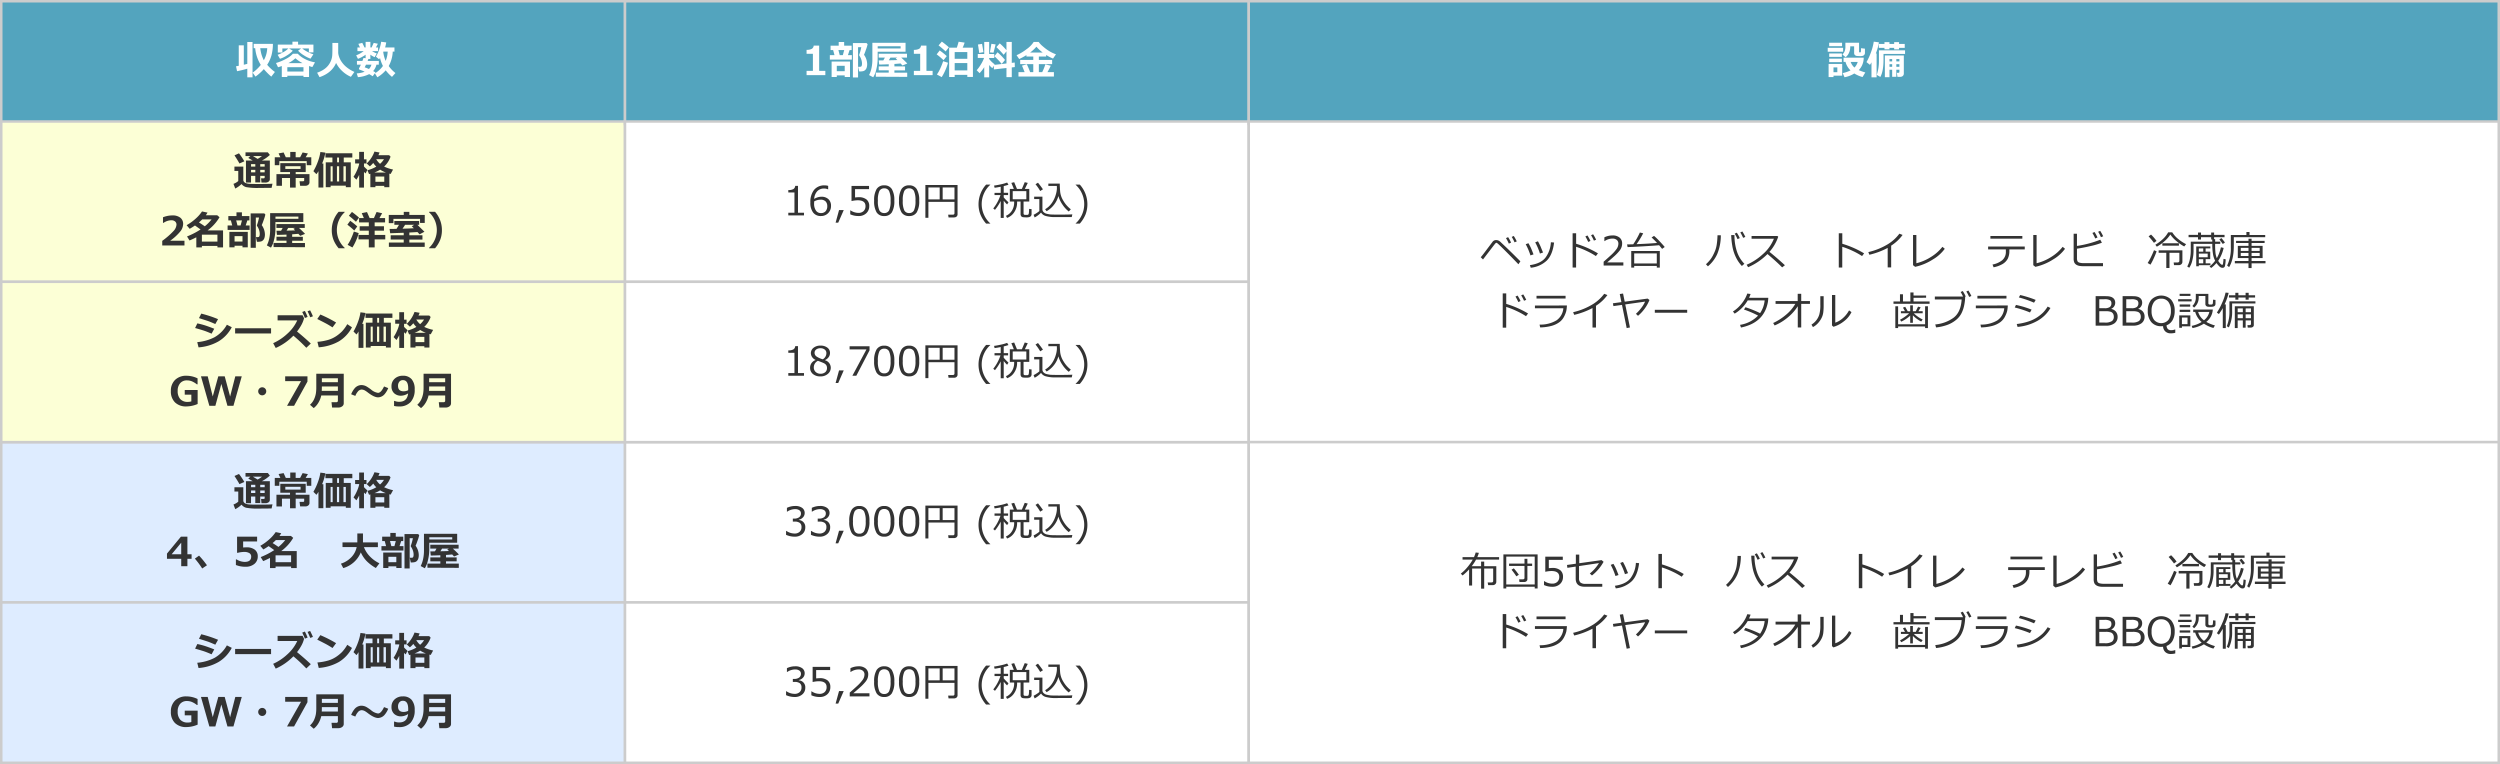
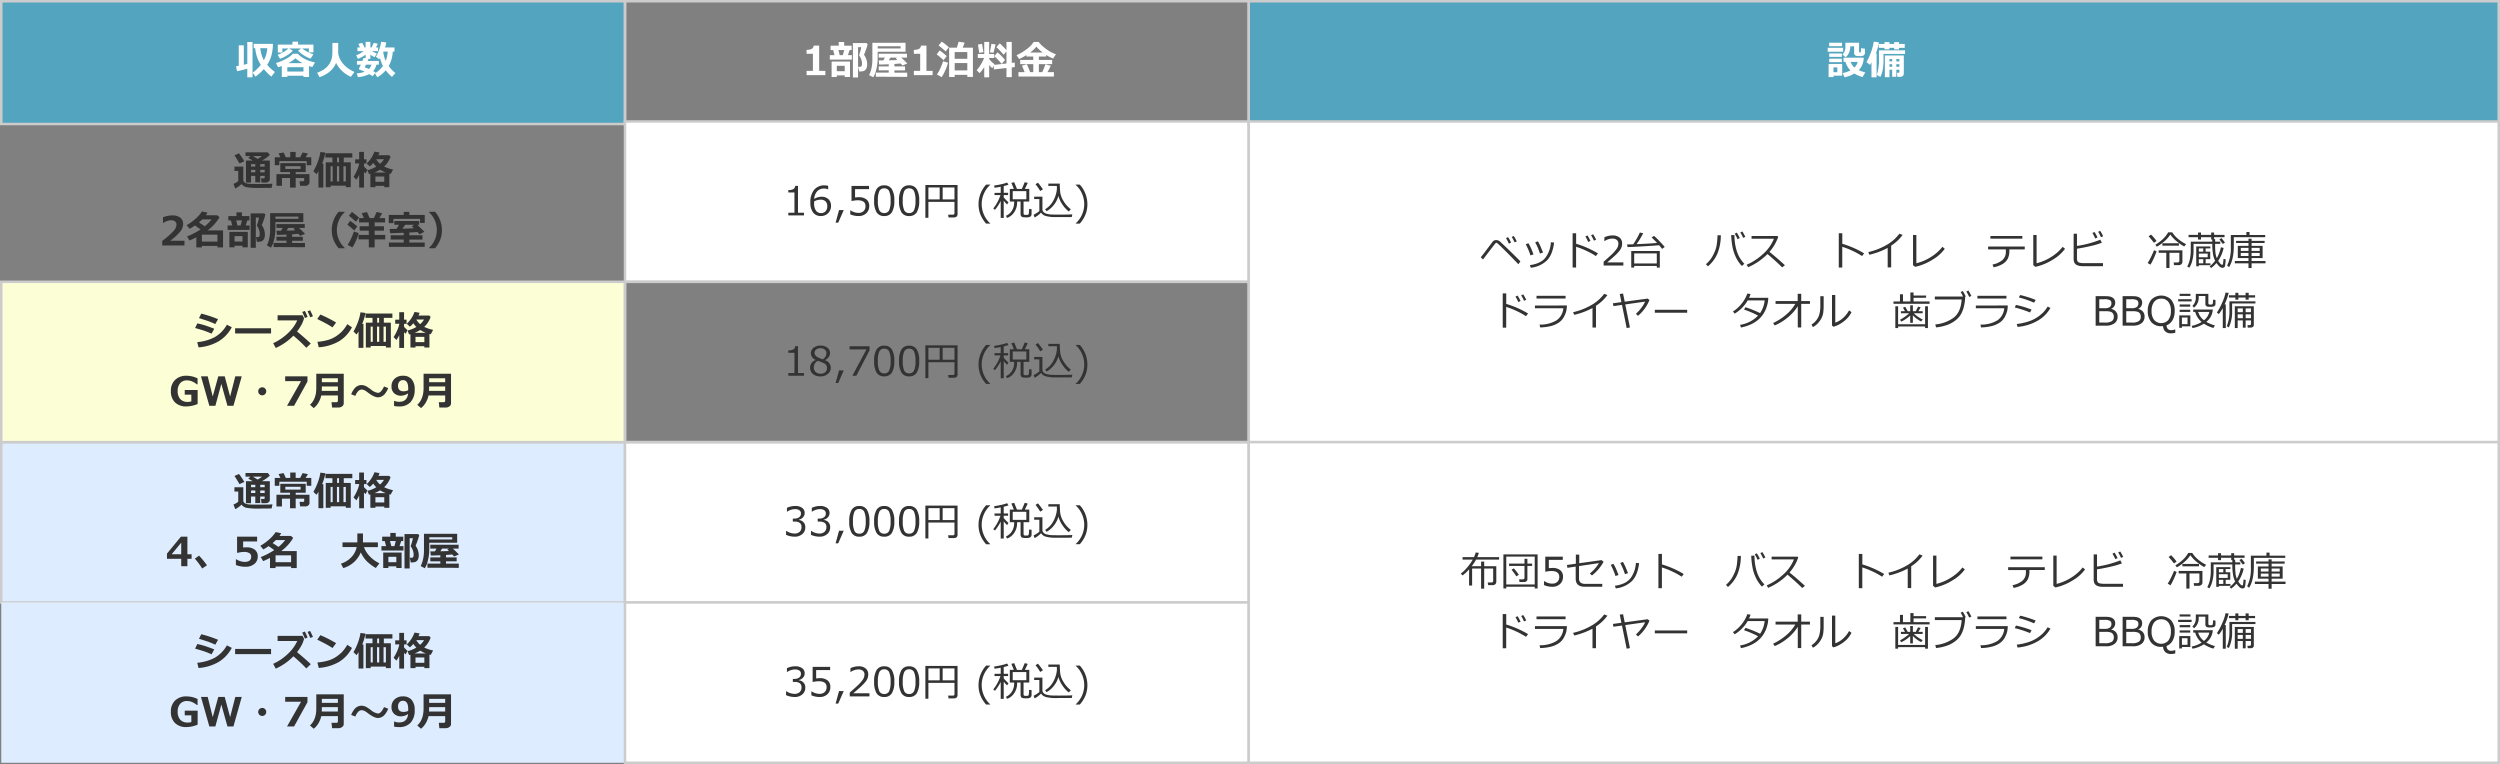
<svg xmlns="http://www.w3.org/2000/svg" width="998" height="305" viewBox="0 0 998 305">
  <rect x="0" y="0" width="998" height="305" fill="#808080" stroke="none" />
  <g id="グループ_170" data-name="グループ 170" transform="translate(-7181 -1501)">
    <g id="パス_220" data-name="パス 220" transform="translate(7181 1501)" fill="#53a4be">
      <path d="M 249.5 49.5 L 0.5 49.5 L 0.5 0.5 L 249.5 0.5 L 249.5 49.5 Z" stroke="none" />
      <path d="M 1 1 L 1 49 L 249 49 L 249 1 L 1 1 M 0 0 L 250 0 L 250 50 L 0 50 L 0 0 Z" stroke="none" fill="#ccc" />
    </g>
    <g id="パス_221" data-name="パス 221" transform="translate(7181 1549)" fill="#fcffd6">
-       <path d="M 249.5 64.5 L 0.5 64.5 L 0.5 0.5 L 249.5 0.5 L 249.5 64.5 Z" stroke="none" />
-       <path d="M 1 1 L 1 64 L 249 64 L 249 1 L 1 1 M 0 0 L 250 0 L 250 65 L 0 65 L 0 0 Z" stroke="none" fill="#ccc" />
-     </g>
+       </g>
    <g id="パス_222" data-name="パス 222" transform="translate(7181 1677)" fill="#deecff">
-       <path d="M 249.5 64.5 L 0.5 64.5 L 0.5 0.5 L 249.5 0.5 L 249.5 64.5 Z" stroke="none" />
+       <path d="M 249.5 64.5 L 0.5 64.5 L 0.5 0.5 L 249.5 0.5 Z" stroke="none" />
      <path d="M 1 1 L 1 64 L 249 64 L 249 1 L 1 1 M 0 0 L 250 0 L 250 65 L 0 65 L 0 0 Z" stroke="none" fill="#ccc" />
    </g>
    <g id="パス_223" data-name="パス 223" transform="translate(7181 1613)" fill="#fcffd6">
      <path d="M 249.5 64.5 L 0.5 64.5 L 0.5 0.5 L 249.5 0.5 L 249.5 64.5 Z" stroke="none" />
      <path d="M 1 1 L 1 64 L 249 64 L 249 1 L 1 1 M 0 0 L 250 0 L 250 65 L 0 65 L 0 0 Z" stroke="none" fill="#ccc" />
    </g>
    <g id="パス_224" data-name="パス 224" transform="translate(7181 1741)" fill="#deecff">
      <path d="M 249.5 64.5 L 0.5 64.5 L 0.5 0.5 L 249.5 0.5 L 249.5 64.5 Z" stroke="none" />
-       <path d="M 1 1 L 1 64 L 249 64 L 249 1 L 1 1 M 0 0 L 250 0 L 250 65 L 0 65 L 0 0 Z" stroke="none" fill="#ccc" />
    </g>
    <g id="パス_225" data-name="パス 225" transform="translate(7430 1501)" fill="#53a4be">
-       <path d="M 249.5 49.5 L 0.5 49.5 L 0.5 0.5 L 249.5 0.5 L 249.5 49.5 Z" stroke="none" />
      <path d="M 1 1 L 1 49 L 249 49 L 249 1 L 1 1 M 0 0 L 250 0 L 250 50 L 0 50 L 0 0 Z" stroke="none" fill="#ccc" />
    </g>
    <g id="パス_226" data-name="パス 226" transform="translate(7430 1549)" fill="#fff">
      <path d="M 249.5 64.5 L 0.5 64.5 L 0.5 0.5 L 249.5 0.5 L 249.5 64.5 Z" stroke="none" />
      <path d="M 1 1 L 1 64 L 249 64 L 249 1 L 1 1 M 0 0 L 250 0 L 250 65 L 0 65 L 0 0 Z" stroke="none" fill="#ccc" />
    </g>
    <g id="パス_227" data-name="パス 227" transform="translate(7430 1677)" fill="#fff">
      <path d="M 249.5 64.5 L 0.5 64.5 L 0.5 0.5 L 249.5 0.5 L 249.5 64.5 Z" stroke="none" />
      <path d="M 1 1 L 1 64 L 249 64 L 249 1 L 1 1 M 0 0 L 250 0 L 250 65 L 0 65 L 0 0 Z" stroke="none" fill="#ccc" />
    </g>
    <g id="パス_228" data-name="パス 228" transform="translate(7430 1613)" fill="#fff">
-       <path d="M 249.5 64.5 L 0.5 64.5 L 0.5 0.5 L 249.5 0.5 L 249.5 64.5 Z" stroke="none" />
      <path d="M 1 1 L 1 64 L 249 64 L 249 1 L 1 1 M 0 0 L 250 0 L 250 65 L 0 65 L 0 0 Z" stroke="none" fill="#ccc" />
    </g>
    <g id="パス_229" data-name="パス 229" transform="translate(7430 1741)" fill="#fff">
      <path d="M 249.5 64.5 L 0.5 64.5 L 0.5 0.5 L 249.5 0.5 L 249.5 64.5 Z" stroke="none" />
      <path d="M 1 1 L 1 64 L 249 64 L 249 1 L 1 1 M 0 0 L 250 0 L 250 65 L 0 65 L 0 0 Z" stroke="none" fill="#ccc" />
    </g>
    <g id="パス_230" data-name="パス 230" transform="translate(7679 1501)" fill="#53a4be">
      <path d="M 499.5 49.5 L 0.5 49.5 L 0.5 0.5 L 499.5 0.5 L 499.5 49.5 Z" stroke="none" />
      <path d="M 1 1 L 1 49 L 499 49 L 499 1 L 1 1 M 0 0 L 500 0 L 500 50 L 0 50 L 0 0 Z" stroke="none" fill="#ccc" />
    </g>
    <g id="パス_231" data-name="パス 231" transform="translate(7679 1549)" fill="#fff">
      <path d="M 499.5 128.5 L 0.5 128.5 L 0.5 0.5 L 499.5 0.5 L 499.5 128.5 Z" stroke="none" />
      <path d="M 1 1 L 1 128 L 499 128 L 499 1 L 1 1 M 0 0 L 500 0 L 500 129 L 0 129 L 0 0 Z" stroke="none" fill="#ccc" />
    </g>
    <g id="パス_232" data-name="パス 232" transform="translate(7679 1677)" fill="#fff">
      <path d="M 499.5 128.5 L 0.5 128.5 L 0.5 0.5 L 499.5 0.5 L 499.5 128.5 Z" stroke="none" />
      <path d="M 1 1 L 1 128 L 499 128 L 499 1 L 1 1 M 0 0 L 500 0 L 500 129 L 0 129 L 0 0 Z" stroke="none" fill="#ccc" />
    </g>
    <path id="パス_233" data-name="パス 233" d="M4.719-2.578q-1.992.594-4.094,1l-.4-1.969q.523-.078,1.086-.18v-8.187H3.328v7.758q.8-.187,1.391-.344v-8.727H6.813V.883H4.719Zm10.227-9.9a18.336,18.336,0,0,1-.562,4.527,13.291,13.291,0,0,1-1.734,3.816,17.374,17.374,0,0,0,3.094,2.859L14.3.594a25.955,25.955,0,0,1-2.977-3.008A19.363,19.363,0,0,1,7.984.578L6.859-1.008A14.945,14.945,0,0,0,10.1-4.094,15.14,15.14,0,0,1,7.875-10.75H7.266l.016-1.727ZM11.313-5.953a10.412,10.412,0,0,0,1.359-4.8H9.891a20.581,20.581,0,0,0,.395,2.133,13.921,13.921,0,0,0,.438,1.355A11.986,11.986,0,0,0,11.313-5.953Zm11.57-3.8A10.682,10.682,0,0,1,20.422-7.8a10.15,10.15,0,0,1-2.664,1.258l-.93-1.586a12,12,0,0,0,2.3-1.062,9.631,9.631,0,0,0,1.992-1.453H18.719v1.617H16.9v-3.164h5.836v-1.172h2.258v1.172h6.125V-9.07H29.3v-1.57H26.656A12.8,12.8,0,0,0,28.762-9.3a10.814,10.814,0,0,0,2.34.965l-1.133,1.75A11.8,11.8,0,0,1,27.316-7.9a10.606,10.606,0,0,1-2.324-1.859l1.2-.883H21.414ZM27.148.227H20.7V.742H18.492V-3.641q-.773.281-1.5.492l-.812-1.7a19.321,19.321,0,0,0,3.914-1.613,9.292,9.292,0,0,0,2.82-2.082h1.969a9.542,9.542,0,0,0,2.648,2,13.075,13.075,0,0,0,4.211,1.422L30.7-3.227q-.68-.187-1.328-.422V.742H27.148ZM21.117-4.8h5.664a12.6,12.6,0,0,1-2.859-1.937A11.981,11.981,0,0,1,21.117-4.8ZM20.7-1.437h6.445V-3.164H20.7ZM40.164-4.875Q38.492-.891,33.555.8L32.594-.977a11.566,11.566,0,0,0,2.68-1.3,7.55,7.55,0,0,0,1.809-1.672,7.81,7.81,0,0,0,1.063-1.863,6.982,6.982,0,0,0,.461-1.844q.09-.895.09-3.145l-.008-2.055h2.32v3.914a6.028,6.028,0,0,0,.285,1.41,8.21,8.21,0,0,0,1.063,2.184A9.906,9.906,0,0,0,44.469-3.09a13.049,13.049,0,0,0,3.016,1.8L46.078.672a12.155,12.155,0,0,1-3.633-2.457A11.306,11.306,0,0,1,40.164-4.875ZM62.789-9.391a13.439,13.439,0,0,1-1.6,5.758A12.872,12.872,0,0,0,63.859-.844L62.477.688a16.241,16.241,0,0,1-2.5-2.609A13.237,13.237,0,0,1,56.641.852l-.977-1.57a10.66,10.66,0,0,0,3.2-2.953,13.609,13.609,0,0,1-1.164-3.2,4.692,4.692,0,0,1-.359.531L56.063-7.375a14.182,14.182,0,0,0,1.332-2.891,16.6,16.6,0,0,0,.762-3.062l2.023.258a15.054,15.054,0,0,1-.445,2.016h3.734v1.664Zm-2.836,3.7a11.2,11.2,0,0,0,.813-3.7H59.055l-.07.133A13.644,13.644,0,0,0,59.953-5.687Zm-3.672,1.5a5.858,5.858,0,0,1-1.32,2.57q.617.32.945.516L54.781.438q-.547-.367-1.4-.852A11.756,11.756,0,0,1,48.883.8L48.414-.7a11.281,11.281,0,0,0,3.156-.656,12.3,12.3,0,0,0-1.937-.8.283.283,0,0,1-.227-.145.527.527,0,0,1-.1-.309.4.4,0,0,1,.023-.141,11.893,11.893,0,0,0,.727-1.437H48.492V-5.68h2.18q.328-.844.43-1.2l.852.117v-1.4A13.681,13.681,0,0,1,48.9-6.508L48.18-7.914a12.1,12.1,0,0,0,3-1.664H48.688v-1.461h1.023l-.656-1.453,1.57-.4.914,1.852h.414v-2.234h1.906v2.234h.484l.844-1.836,1.664.336-.789,1.5h.867v1.461H54.523a12.781,12.781,0,0,0,1.891.938L55.555-7.18a9.429,9.429,0,0,1-1.7-.992v1.7h-.8q-.133.391-.3.8h4.469v1.492Zm-3,1.742a3.91,3.91,0,0,0,.992-1.742H52.1q-.312.7-.516,1.07A12.768,12.768,0,0,1,53.281-2.445Z" transform="translate(7275 1531)" fill="#fff" />
    <path id="パス_234" data-name="パス 234" d="M-19.344-3.789h-1.773V-1.18h-1.969V-3.789h-1.7v2.656h-2.031V-9.914h2.7q-.266-.164-1.773-1.039l.852-.758h-1.953V-13.18h8.914l.813,1.039a14.937,14.937,0,0,1-3.187,2.227h3.172v7.406a1.189,1.189,0,0,1-.508,1.027,2.12,2.12,0,0,1-1.266.363h-.031l-1.539-.016-.156-1.68h1.023q.414,0,.414-.383Zm-4.7-7.922,1.891,1.148A13.906,13.906,0,0,0-20.4-11.711Zm2.93,3.234V-7.5h1.773v-.977Zm-1.969.977v-.977h-1.7V-7.5Zm1.969,2.3h1.773V-6.2h-1.773Zm-3.664,0h1.7V-6.2h-1.7Zm-2.672-4.4-1.969.859q-.313-.664-1.969-3.25l1.789-.8A26.69,26.69,0,0,1-27.453-9.594ZM-16.227-.672-16.578.992Q-16.7.984-16.906.984l-4.883.047A25.114,25.114,0,0,1-26.766.688,3.476,3.476,0,0,1-28.578-.539a10.487,10.487,0,0,1-2.508,1.8L-31.8-.6a6.372,6.372,0,0,0,1.914-1.125V-5.773h-1.531V-7.484h3.547V-2.2a1.187,1.187,0,0,0,.262.77,1.9,1.9,0,0,0,.777.535,4.993,4.993,0,0,0,1.484.277q.969.066,3.633.066Q-17.469-.555-16.227-.672Zm3.148-10.539-.711-1.555,2.016-.367.867,1.922h1.773v-2.148h2.156v2.148h1.789l.992-1.922,2.117.4-.914,1.523H-.734v3.148H-2.562V-9.68H-13.484v1.617h-1.828v-3.148Zm10.117,5.9h-4v.82h5.508v3.3a1.2,1.2,0,0,1-.488.969A1.755,1.755,0,0,1-3.07.164H-5.187l-.234-1.812h1.391q.461,0,.461-.383v-.906H-6.961V.9H-9.219V-2.937h-3.227V.18h-2.2V-4.492h5.422v-.82H-13.1V-8.875H-2.961ZM-5.008-6.555V-7.664H-11.1v1.109ZM4.078.867H2.125V-5.687a7.029,7.029,0,0,1-.812,1.211L.109-5.664A23.113,23.113,0,0,0,1.895-9.492a18.023,18.023,0,0,0,1-3.836l1.984.258a19.016,19.016,0,0,1-1.3,4.352h.5Zm8.977-.75H6.977V.727H5.039V-9.2H7.7V-11.1H4.914v-1.727H15.648V-11.1H12.227V-9.2h2.8V.727H13.055ZM9.57-9.2h.766V-11.1H9.57Zm2.539,7.648h.945V-7.625h-.945Zm-2.6,0h.875V-7.625H9.508Zm-2.531,0H7.8V-7.625H6.977ZM28.4.2H24.867V.727H22.844V-4.625q-.172.047-.523.133L21.68-6.047a12.8,12.8,0,0,0,3.539-1.445A9.025,9.025,0,0,1,24-8.953a11.138,11.138,0,0,1-1.359,1.359L21.375-8.734a11.983,11.983,0,0,0,3.1-4.75l2.031.352a9.662,9.662,0,0,1-.445,1.086h4.289l.555.578a9.55,9.55,0,0,1-2.562,3.961A15.107,15.107,0,0,0,31.906-6.32l-.961,1.766-.516-.133V.727H28.4ZM26.711-8.594a7.761,7.761,0,0,0,1.57-1.852H25.188A7.152,7.152,0,0,0,26.711-8.594ZM24.453-5.133h4.586A12.174,12.174,0,0,1,26.75-6.266,12.409,12.409,0,0,1,24.453-5.133Zm.414,3.711H28.4V-3.531H24.867ZM18.383-4.2a14.7,14.7,0,0,1-1.117,1.93L16.125-3.437A15.517,15.517,0,0,0,17.48-5.93a13.53,13.53,0,0,0,.9-2.625v-.2H16.766v-1.633h1.617v-2.977H20.3v2.977h1.008V-8.75H20.3v1.219a12.5,12.5,0,0,0,1.359,1.3l-.7,1.469A5.4,5.4,0,0,1,20.3-5.4V.9H18.383ZM-51.359,24h-8.875V22.148A30.526,30.526,0,0,0-55.707,18.2a4.094,4.094,0,0,0,1.16-2.469,1.649,1.649,0,0,0-.559-1.332,2.3,2.3,0,0,0-1.535-.473,5.67,5.67,0,0,0-3.094,1.055h-.2V12.734a10.329,10.329,0,0,1,3.7-.742,5.007,5.007,0,0,1,3.215.91,3.092,3.092,0,0,1,1.129,2.551,4.946,4.946,0,0,1-.918,2.676,19.989,19.989,0,0,1-4.27,3.973h5.719Zm13.156.164h-6.2v.609h-2.227V20.727q-1.383.711-2.719,1.273l-.992-1.609a29.86,29.86,0,0,0,5.4-2.789q-.711-.516-2.234-1.594a24.866,24.866,0,0,1-2.109,1.336l-1.219-1.453a20.47,20.47,0,0,0,3.949-2.914,14.825,14.825,0,0,0,2.2-2.57l2.2.461a9.97,9.97,0,0,1-.687,1.07h4.563l.914.773a17.617,17.617,0,0,1-4.781,5.273h6.188v6.789H-38.2Zm-7.383-9.375q1.367.859,2.336,1.547a16.618,16.618,0,0,0,2.711-2.75h-3.727Q-44.859,14.18-45.586,14.789Zm1.18,7.648h6.2V19.68h-6.2Zm19.055-4.656h-8.789V16.016h1.852l-.539-2.031h-1.023V12.242h3.25V10.758h2.172v1.484h2.992v1.742h-.82l-.664,2.031h1.57ZM-30.2,16.016h1.242l.547-2.031h-2.3Zm11.133-4.367a14.224,14.224,0,0,1-.605,2.023q-.543,1.563-.84,2.2a6.511,6.511,0,0,1,1.266,3.672,4.8,4.8,0,0,1-.176,1.379,2.3,2.3,0,0,1-.535.953,1.889,1.889,0,0,1-.852.512,5.849,5.849,0,0,1-1.492.141h-.133l-.414-1.875h.414a3.28,3.28,0,0,0,.668-.035.57.57,0,0,0,.215-.168.927.927,0,0,0,.18-.41,3.169,3.169,0,0,0,.063-.684,4.982,4.982,0,0,0-.312-1.668,5.171,5.171,0,0,0-.727-1.418.591.591,0,0,1-.094-.3.555.555,0,0,1,.063-.25,17.951,17.951,0,0,0,.781-2.883h-1.281V24.93h-2.062V11.188H-19.5ZM-28.2,24.086h-3.164v.656h-2.07v-6.18h7.344v6.18H-28.2Zm-3.164-1.664H-28.2V20.273h-3.164Zm27.453-7.766H-15.047l-.008,2.672a17.838,17.838,0,0,1-.566,4.492,9.749,9.749,0,0,1-1.207,3.031l-1.648-.883a11.283,11.283,0,0,0,.992-2.93,15.74,15.74,0,0,0,.32-3.07V11.094h13.25Zm-11.125-1.3h9.156v-.891h-9.156ZM-3.258,24.688l-12.531-.062V22.992h5.156v-.906h-4v-1.57h4v-.859q-2.352.109-3.812.109l-.187-1.648,1.844-.016q.289-.484.625-1.109h-2.484V15.445H-3.336v1.547H-5.648q1.617,1.484,2.422,2.367l-1.922.789-.75-.812q-.937.094-2.469.2v.984h4.258v1.57H-8.367v.906h5.109Zm-6.687-7.7q-.289.5-.672,1.078,2.258-.039,3.422-.1-.406-.422-.687-.672l.711-.3ZM12.586,25.1H10.18a12.2,12.2,0,0,1-2-3.242,10.7,10.7,0,0,1-.734-4.039,10.974,10.974,0,0,1,2.734-7.258h2.406v.172A9.624,9.624,0,0,0,9.477,17.82a9.624,9.624,0,0,0,3.109,7.109Zm5.742-12.219-1.234,1.648q-1.234-1.156-2.812-2.414l1.211-1.508A35.238,35.238,0,0,1,18.328,12.883ZM28.8,21.57H24.563v3.2H22.227v-3.2H18.117V19.781h4.109v-1.7H18.586V16.32h3.641V14.789H18.344V13.063h1.914q-.672-1.594-.859-1.969l2.109-.437q.3.664,1.063,2.406h1.7l1.063-2.437,2.219.5-1.086,1.938h2.258v1.727H24.563V16.32h3.719v1.766H24.563v1.7H28.8Zm-11.18-5.18-1.2,1.648a28.725,28.725,0,0,0-2.75-2.336L14.8,14.148A27.547,27.547,0,0,1,17.625,16.391Zm.57,2.656a17.235,17.235,0,0,1-1.027,2.914,19.671,19.671,0,0,1-1.48,2.828l-1.922-1.055a14.866,14.866,0,0,0,1.516-2.77,25.94,25.94,0,0,0,.984-2.527Zm26.367-4.055H42.68V13.383H32.055v1.68H30.2v-3.25H36.18V10.578h2.227v1.234h6.156Zm-.016,9.57h-14.3V22.82h5.922V21.633h-5.2V19.906h5.2v-.984l-5.406.188-.227-1.727q.219.008.57.008.781,0,2.188-.031.492-.758.992-1.625H32.422V14.211h9.906v1.523h-.711l2.82,2.781L42.5,19.539l-.852-.914q-1.078.086-3.242.2v1.086h5.234v1.727H38.406V22.82h6.141Zm-7.82-8.828q-.445.719-1.039,1.563l2.578-.086,1.938-.094q-.5-.5-.82-.766l.977-.617ZM51.414,17.82a10.7,10.7,0,0,1-.734,4.039,12.2,12.2,0,0,1-2,3.242h-2.4V24.93a9.659,9.659,0,0,0,3.1-7.109,9.659,9.659,0,0,0-3.1-7.086v-.172h2.4A10.974,10.974,0,0,1,51.414,17.82Z" transform="translate(7306 1575)" fill="#333" />
    <path id="パス_235" data-name="パス 235" d="M-37.953-10.594l-1.1,1.953q-.852-.383-1.758-.758t-1.477-.555l-3.281-1.055.914-1.8A47.7,47.7,0,0,1-37.953-10.594Zm-1.516,3.828L-40.531-4.8q-1.734-.758-2.855-1.141t-3.73-1.117l.891-1.844a29.44,29.44,0,0,1,2.973.762Q-41.914-7.711-39.469-6.766Zm6.992-.609a14.186,14.186,0,0,1-5.3,5.656A18.88,18.88,0,0,1-45.742.672l-.516-2.094a18.634,18.634,0,0,0,6.879-1.945,12.973,12.973,0,0,0,4.949-5Zm15.688,2.508H-31.141V-6.945h14.352ZM-.93-.859-2.719.836A61.59,61.59,0,0,0-7.875-4,22.65,22.65,0,0,1-14.93.914l-1.023-1.922a20.425,20.425,0,0,0,5.645-3.766,15.971,15.971,0,0,0,3.973-5.336H-14.18v-2.047H-4.2l.578,1.2A11.175,11.175,0,0,1-4.625-8.395a18.652,18.652,0,0,1-1.8,2.73Q-3.109-2.945-.93-.859Zm.852-10.883-1.07.4q-.516-1.281-1.078-2.4l1.023-.383Q-.562-12.9-.078-11.742Zm-2.117.258-1.086.43q-.625-1.555-1.07-2.4l1.055-.43A24.091,24.091,0,0,1-2.2-11.484ZM9.172-9.25,7.742-7.312q-1.156-.742-2.051-1.25T1.648-10.656l1.234-1.789A50.944,50.944,0,0,1,9.172-9.25Zm6.336,1.906a14.247,14.247,0,0,1-5.18,5.586A19.18,19.18,0,0,1,2.242.641L1.711-1.547a21.115,21.115,0,0,0,4.453-.812,11.763,11.763,0,0,0,3.121-1.5,15.749,15.749,0,0,0,2.281-1.883,15.225,15.225,0,0,0,2.066-2.855ZM20.078.867H18.125V-5.687a7.029,7.029,0,0,1-.812,1.211l-1.2-1.187a23.113,23.113,0,0,0,1.785-3.828,18.023,18.023,0,0,0,1-3.836l1.984.258a19.016,19.016,0,0,1-1.3,4.352h.5Zm8.977-.75H22.977V.727H21.039V-9.2H23.7V-11.1H20.914v-1.727H31.648V-11.1H28.227V-9.2h2.8V.727H29.055ZM25.57-9.2h.766V-11.1H25.57Zm2.539,7.648h.945V-7.625h-.945Zm-2.6,0h.875V-7.625h-.875Zm-2.531,0H23.8V-7.625h-.828ZM44.4.2H40.867V.727H38.844V-4.625q-.172.047-.523.133L37.68-6.047a12.8,12.8,0,0,0,3.539-1.445A9.025,9.025,0,0,1,40-8.953a11.138,11.138,0,0,1-1.359,1.359L37.375-8.734a11.983,11.983,0,0,0,3.1-4.75l2.031.352a9.661,9.661,0,0,1-.445,1.086h4.289l.555.578a9.55,9.55,0,0,1-2.562,3.961A15.107,15.107,0,0,0,47.906-6.32l-.961,1.766-.516-.133V.727H44.4ZM42.711-8.594a7.761,7.761,0,0,0,1.57-1.852H41.188A7.152,7.152,0,0,0,42.711-8.594ZM40.453-5.133h4.586A12.174,12.174,0,0,1,42.75-6.266,12.409,12.409,0,0,1,40.453-5.133Zm.414,3.711H44.4V-3.531H40.867ZM34.383-4.2a14.7,14.7,0,0,1-1.117,1.93L32.125-3.437A15.517,15.517,0,0,0,33.48-5.93a13.53,13.53,0,0,0,.9-2.625v-.2H32.766v-1.633h1.617v-2.977H36.3v2.977h1.008V-8.75H36.3v1.219a12.5,12.5,0,0,0,1.359,1.3l-.7,1.469A5.4,5.4,0,0,1,36.3-5.4V.9H34.383ZM-46.1,23.273a11.8,11.8,0,0,1-4.477.977,6.233,6.233,0,0,1-4.566-1.617A6.067,6.067,0,0,1-56.785,18.1,5.947,5.947,0,0,1-55.1,13.648,6.278,6.278,0,0,1-50.512,12a10.17,10.17,0,0,1,4.383,1.039V15.43H-46.4a8.406,8.406,0,0,0-2.258-1.309,5.576,5.576,0,0,0-1.687-.277,3.471,3.471,0,0,0-2.723,1.121,4.466,4.466,0,0,0-1,3.09,4.644,4.644,0,0,0,1.035,3.262,3.886,3.886,0,0,0,3,1.121,4.936,4.936,0,0,0,1.414-.2v-2.68h-2.633V17.688H-46.1Zm17.609-11.047L-31.809,24H-34.2l-2.445-8.742L-39.027,24h-2.4L-44.77,12.227h2.688l2.008,8.047,2.211-8.047h2.57l2.156,8.07,2.063-8.07Zm9.773,5.984a1.543,1.543,0,0,1-.469,1.133,1.543,1.543,0,0,1-1.133.469,1.543,1.543,0,0,1-1.133-.469,1.543,1.543,0,0,1-.469-1.133,1.543,1.543,0,0,1,.469-1.133,1.543,1.543,0,0,1,1.133-.469,1.543,1.543,0,0,1,1.133.469A1.543,1.543,0,0,1-18.715,18.211ZM-2.262,14.32-7.605,24h-2.812l5.594-9.859H-11.16V12.227h8.9Zm14.484,8.672a1.446,1.446,0,0,1-.645,1.23,2.394,2.394,0,0,1-1.434.465H7.566L7.34,22.547H9.387a.517.517,0,0,0,.324-.152.413.413,0,0,0,.176-.293V19.875H3.246a9.54,9.54,0,0,1-1.121,2.848A7.712,7.712,0,0,1,.238,24.914l-1.492-1.328A6.748,6.748,0,0,0,.387,21.363a9.914,9.914,0,0,0,.691-2.2,14.8,14.8,0,0,0,.184-2.539V11.188H12.223ZM9.887,14.578V12.992h-6.4v1.586Zm0,3.461v-1.75h-6.4q0,.93-.047,1.75ZM29.98,16.93a8.794,8.794,0,0,1-1.359,2.32,3.575,3.575,0,0,1-2.687,1.375q-1.547,0-4.008-1.875a12.022,12.022,0,0,0-1.219-.852,2.917,2.917,0,0,0-1.414-.391,2.085,2.085,0,0,0-1.523.922,5.491,5.491,0,0,0-.922,1.617l-1.664-.656a8.821,8.821,0,0,1,1.328-2.3,3.629,3.629,0,0,1,2.75-1.375,4.318,4.318,0,0,1,2.07.563A18.7,18.7,0,0,1,23.121,17.5,5.427,5.427,0,0,0,25.9,18.828q.93,0,1.836-1.484.219-.344.578-1.07Zm2.328,7.133V22.055h.242a4.321,4.321,0,0,0,1.8.344q3.211,0,3.57-3.359a5.416,5.416,0,0,1-2.781.93,3.941,3.941,0,0,1-2.789-.984A3.614,3.614,0,0,1,31.285,16.2a3.94,3.94,0,0,1,1.27-3.027,4.654,4.654,0,0,1,3.293-1.176,4.382,4.382,0,0,1,3.477,1.387,5.988,5.988,0,0,1,1.219,4.066,7.21,7.21,0,0,1-1.613,5.039,6.015,6.015,0,0,1-4.676,1.766A7.9,7.9,0,0,1,32.309,24.063Zm5.625-6.281q0-.078.016-.352t.008-.4q0-3.281-2.125-3.281a1.772,1.772,0,0,0-1.4.613,2.5,2.5,0,0,0-.535,1.7q0,2.148,2.266,2.148A4.229,4.229,0,0,0,37.934,17.781Zm17.117,5.211a1.446,1.446,0,0,1-.645,1.23,2.394,2.394,0,0,1-1.434.465H50.395l-.227-2.141h2.047a.517.517,0,0,0,.324-.152.413.413,0,0,0,.176-.293V19.875H46.074a9.54,9.54,0,0,1-1.121,2.848,7.712,7.712,0,0,1-1.887,2.191l-1.492-1.328a6.748,6.748,0,0,0,1.641-2.223,9.914,9.914,0,0,0,.691-2.2,14.8,14.8,0,0,0,.184-2.539V11.188H55.051Zm-2.336-8.414V12.992h-6.4v1.586Zm0,3.461v-1.75h-6.4q0,.93-.047,1.75Z" transform="translate(7306 1639)" fill="#333" />
    <path id="パス_236" data-name="パス 236" d="M-19.344-3.789h-1.773V-1.18h-1.969V-3.789h-1.7v2.656h-2.031V-9.914h2.7q-.266-.164-1.773-1.039l.852-.758h-1.953V-13.18h8.914l.813,1.039a14.937,14.937,0,0,1-3.187,2.227h3.172v7.406a1.189,1.189,0,0,1-.508,1.027,2.12,2.12,0,0,1-1.266.363h-.031l-1.539-.016-.156-1.68h1.023q.414,0,.414-.383Zm-4.7-7.922,1.891,1.148A13.906,13.906,0,0,0-20.4-11.711Zm2.93,3.234V-7.5h1.773v-.977Zm-1.969.977v-.977h-1.7V-7.5Zm1.969,2.3h1.773V-6.2h-1.773Zm-3.664,0h1.7V-6.2h-1.7Zm-2.672-4.4-1.969.859q-.313-.664-1.969-3.25l1.789-.8A26.69,26.69,0,0,1-27.453-9.594ZM-16.227-.672-16.578.992Q-16.7.984-16.906.984l-4.883.047A25.114,25.114,0,0,1-26.766.688,3.476,3.476,0,0,1-28.578-.539a10.487,10.487,0,0,1-2.508,1.8L-31.8-.6a6.372,6.372,0,0,0,1.914-1.125V-5.773h-1.531V-7.484h3.547V-2.2a1.187,1.187,0,0,0,.262.77,1.9,1.9,0,0,0,.777.535,4.993,4.993,0,0,0,1.484.277q.969.066,3.633.066Q-17.469-.555-16.227-.672Zm3.148-10.539-.711-1.555,2.016-.367.867,1.922h1.773v-2.148h2.156v2.148h1.789l.992-1.922,2.117.4-.914,1.523H-.734v3.148H-2.562V-9.68H-13.484v1.617h-1.828v-3.148Zm10.117,5.9h-4v.82h5.508v3.3a1.2,1.2,0,0,1-.488.969A1.755,1.755,0,0,1-3.07.164H-5.187l-.234-1.812h1.391q.461,0,.461-.383v-.906H-6.961V.9H-9.219V-2.937h-3.227V.18h-2.2V-4.492h5.422v-.82H-13.1V-8.875H-2.961ZM-5.008-6.555V-7.664H-11.1v1.109ZM4.078.867H2.125V-5.687a7.029,7.029,0,0,1-.812,1.211L.109-5.664A23.113,23.113,0,0,0,1.895-9.492a18.023,18.023,0,0,0,1-3.836l1.984.258a19.016,19.016,0,0,1-1.3,4.352h.5Zm8.977-.75H6.977V.727H5.039V-9.2H7.7V-11.1H4.914v-1.727H15.648V-11.1H12.227V-9.2h2.8V.727H13.055ZM9.57-9.2h.766V-11.1H9.57Zm2.539,7.648h.945V-7.625h-.945Zm-2.6,0h.875V-7.625H9.508Zm-2.531,0H7.8V-7.625H6.977ZM28.4.2H24.867V.727H22.844V-4.625q-.172.047-.523.133L21.68-6.047a12.8,12.8,0,0,0,3.539-1.445A9.025,9.025,0,0,1,24-8.953a11.138,11.138,0,0,1-1.359,1.359L21.375-8.734a11.983,11.983,0,0,0,3.1-4.75l2.031.352a9.662,9.662,0,0,1-.445,1.086h4.289l.555.578a9.55,9.55,0,0,1-2.562,3.961A15.107,15.107,0,0,0,31.906-6.32l-.961,1.766-.516-.133V.727H28.4ZM26.711-8.594a7.761,7.761,0,0,0,1.57-1.852H25.188A7.152,7.152,0,0,0,26.711-8.594ZM24.453-5.133h4.586A12.174,12.174,0,0,1,26.75-6.266,12.409,12.409,0,0,1,24.453-5.133Zm.414,3.711H28.4V-3.531H24.867ZM18.383-4.2a14.7,14.7,0,0,1-1.117,1.93L16.125-3.437A15.517,15.517,0,0,0,17.48-5.93a13.53,13.53,0,0,0,.9-2.625v-.2H16.766v-1.633h1.617v-2.977H20.3v2.977h1.008V-8.75H20.3v1.219a12.5,12.5,0,0,0,1.359,1.3l-.7,1.469A5.4,5.4,0,0,1,20.3-5.4V.9H18.383Zm-66.9,25.266h-1.672v2.953h-2.469V21.07h-5.687V19l5.578-6.773h2.578v7.031h1.672Zm-4.141-1.812V14.641l-3.812,4.617Zm10.281,4.406-1.906,1.281a31.981,31.981,0,0,0-2.93-3.937l1.68-1.2A38.172,38.172,0,0,1-42.375,23.664Zm11.547-.117V21.313h.258a6.439,6.439,0,0,0,3.227,1q2.625,0,2.625-2.117a1.564,1.564,0,0,0-.727-1.383,3.893,3.893,0,0,0-2.148-.484,11.368,11.368,0,0,0-2.477.352h-.289V12.227h8v1.914h-5.578v2.414q.9-.055,1.32-.055a5.15,5.15,0,0,1,3.359.957A3.246,3.246,0,0,1-22.1,20.1a3.774,3.774,0,0,1-1.328,3,5.331,5.331,0,0,1-3.6,1.145A9.9,9.9,0,0,1-30.828,23.547Zm22.039.617h-6.2v.609h-2.227V20.727Q-18.6,21.438-19.937,22l-.992-1.609a29.86,29.86,0,0,0,5.4-2.789q-.711-.516-2.234-1.594a24.866,24.866,0,0,1-2.109,1.336l-1.219-1.453a20.47,20.47,0,0,0,3.949-2.914,14.825,14.825,0,0,0,2.2-2.57l2.2.461a9.97,9.97,0,0,1-.687,1.07h4.563l.914.773a17.617,17.617,0,0,1-4.781,5.273h6.188v6.789H-8.789Zm-7.383-9.375q1.367.859,2.336,1.547a16.618,16.618,0,0,0,2.711-2.75h-3.727Q-15.445,14.18-16.172,14.789Zm1.18,7.648h6.2V19.68h-6.2Zm34.031-3.93a10.812,10.812,0,0,1-7.008,6.281l-.93-1.766a9.9,9.9,0,0,0,4.188-2.609,8.143,8.143,0,0,0,2.094-4.008H11.727V14.531h5.914v-3.57H19.9v3.57h5.953v1.875H20.289a10.673,10.673,0,0,0,2.371,3.723,12.969,12.969,0,0,0,3.8,2.738l-1.422,1.875A16.476,16.476,0,0,1,21.3,21.918,12.182,12.182,0,0,1,19.039,18.508Zm17.023-.727H27.273V16.016h1.852l-.539-2.031H27.563V12.242h3.25V10.758h2.172v1.484h2.992v1.742h-.82l-.664,2.031h1.57Zm-4.844-1.766h1.242l.547-2.031H30.7Zm11.133-4.367a14.224,14.224,0,0,1-.605,2.023q-.543,1.563-.84,2.2a6.511,6.511,0,0,1,1.266,3.672A4.8,4.8,0,0,1,42,20.926a2.3,2.3,0,0,1-.535.953,1.889,1.889,0,0,1-.852.512,5.849,5.849,0,0,1-1.492.141h-.133l-.414-1.875h.414a3.28,3.28,0,0,0,.668-.035.57.57,0,0,0,.215-.168.927.927,0,0,0,.18-.41,3.169,3.169,0,0,0,.063-.684,4.982,4.982,0,0,0-.312-1.668,5.171,5.171,0,0,0-.727-1.418.591.591,0,0,1-.094-.3.555.555,0,0,1,.063-.25,17.951,17.951,0,0,0,.781-2.883H38.539V24.93H36.477V11.188h5.438ZM33.211,24.086H30.047v.656h-2.07v-6.18H35.32v6.18H33.211Zm-3.164-1.664h3.164V20.273H30.047ZM57.5,14.656H46.367l-.008,2.672a17.838,17.838,0,0,1-.566,4.492,9.749,9.749,0,0,1-1.207,3.031l-1.648-.883a11.283,11.283,0,0,0,.992-2.93,15.74,15.74,0,0,0,.32-3.07V11.094H57.5Zm-11.125-1.3h9.156v-.891H46.375ZM58.156,24.688l-12.531-.062V22.992h5.156v-.906h-4v-1.57h4v-.859q-2.352.109-3.812.109l-.187-1.648,1.844-.016q.289-.484.625-1.109H46.766V15.445H58.078v1.547H55.766q1.617,1.484,2.422,2.367l-1.922.789-.75-.812q-.937.094-2.469.2v.984H57.3v1.57H53.047v.906h5.109Zm-6.687-7.7q-.289.5-.672,1.078,2.258-.039,3.422-.1-.406-.422-.687-.672l.711-.3Z" transform="translate(7306 1703)" fill="#333" />
    <path id="パス_237" data-name="パス 237" d="M-37.953-10.594l-1.1,1.953q-.852-.383-1.758-.758t-1.477-.555l-3.281-1.055.914-1.8A47.7,47.7,0,0,1-37.953-10.594Zm-1.516,3.828L-40.531-4.8q-1.734-.758-2.855-1.141t-3.73-1.117l.891-1.844a29.44,29.44,0,0,1,2.973.762Q-41.914-7.711-39.469-6.766Zm6.992-.609a14.186,14.186,0,0,1-5.3,5.656A18.88,18.88,0,0,1-45.742.672l-.516-2.094a18.634,18.634,0,0,0,6.879-1.945,12.973,12.973,0,0,0,4.949-5Zm15.688,2.508H-31.141V-6.945h14.352ZM-.93-.859-2.719.836A61.59,61.59,0,0,0-7.875-4,22.65,22.65,0,0,1-14.93.914l-1.023-1.922a20.425,20.425,0,0,0,5.645-3.766,15.971,15.971,0,0,0,3.973-5.336H-14.18v-2.047H-4.2l.578,1.2A11.175,11.175,0,0,1-4.625-8.395a18.652,18.652,0,0,1-1.8,2.73Q-3.109-2.945-.93-.859Zm.852-10.883-1.07.4q-.516-1.281-1.078-2.4l1.023-.383Q-.562-12.9-.078-11.742Zm-2.117.258-1.086.43q-.625-1.555-1.07-2.4l1.055-.43A24.091,24.091,0,0,1-2.2-11.484ZM9.172-9.25,7.742-7.312q-1.156-.742-2.051-1.25T1.648-10.656l1.234-1.789A50.944,50.944,0,0,1,9.172-9.25Zm6.336,1.906a14.247,14.247,0,0,1-5.18,5.586A19.18,19.18,0,0,1,2.242.641L1.711-1.547a21.115,21.115,0,0,0,4.453-.812,11.763,11.763,0,0,0,3.121-1.5,15.749,15.749,0,0,0,2.281-1.883,15.225,15.225,0,0,0,2.066-2.855ZM20.078.867H18.125V-5.687a7.029,7.029,0,0,1-.812,1.211l-1.2-1.187a23.113,23.113,0,0,0,1.785-3.828,18.023,18.023,0,0,0,1-3.836l1.984.258a19.016,19.016,0,0,1-1.3,4.352h.5Zm8.977-.75H22.977V.727H21.039V-9.2H23.7V-11.1H20.914v-1.727H31.648V-11.1H28.227V-9.2h2.8V.727H29.055ZM25.57-9.2h.766V-11.1H25.57Zm2.539,7.648h.945V-7.625h-.945Zm-2.6,0h.875V-7.625h-.875Zm-2.531,0H23.8V-7.625h-.828ZM44.4.2H40.867V.727H38.844V-4.625q-.172.047-.523.133L37.68-6.047a12.8,12.8,0,0,0,3.539-1.445A9.025,9.025,0,0,1,40-8.953a11.138,11.138,0,0,1-1.359,1.359L37.375-8.734a11.983,11.983,0,0,0,3.1-4.75l2.031.352a9.661,9.661,0,0,1-.445,1.086h4.289l.555.578a9.55,9.55,0,0,1-2.562,3.961A15.107,15.107,0,0,0,47.906-6.32l-.961,1.766-.516-.133V.727H44.4ZM42.711-8.594a7.761,7.761,0,0,0,1.57-1.852H41.188A7.152,7.152,0,0,0,42.711-8.594ZM40.453-5.133h4.586A12.174,12.174,0,0,1,42.75-6.266,12.409,12.409,0,0,1,40.453-5.133Zm.414,3.711H44.4V-3.531H40.867ZM34.383-4.2a14.7,14.7,0,0,1-1.117,1.93L32.125-3.437A15.517,15.517,0,0,0,33.48-5.93a13.53,13.53,0,0,0,.9-2.625v-.2H32.766v-1.633h1.617v-2.977H36.3v2.977h1.008V-8.75H36.3v1.219a12.5,12.5,0,0,0,1.359,1.3l-.7,1.469A5.4,5.4,0,0,1,36.3-5.4V.9H34.383ZM-46.1,23.273a11.8,11.8,0,0,1-4.477.977,6.233,6.233,0,0,1-4.566-1.617A6.067,6.067,0,0,1-56.785,18.1,5.947,5.947,0,0,1-55.1,13.648,6.278,6.278,0,0,1-50.512,12a10.17,10.17,0,0,1,4.383,1.039V15.43H-46.4a8.406,8.406,0,0,0-2.258-1.309,5.576,5.576,0,0,0-1.687-.277,3.471,3.471,0,0,0-2.723,1.121,4.466,4.466,0,0,0-1,3.09,4.644,4.644,0,0,0,1.035,3.262,3.886,3.886,0,0,0,3,1.121,4.936,4.936,0,0,0,1.414-.2v-2.68h-2.633V17.688H-46.1Zm17.609-11.047L-31.809,24H-34.2l-2.445-8.742L-39.027,24h-2.4L-44.77,12.227h2.688l2.008,8.047,2.211-8.047h2.57l2.156,8.07,2.063-8.07Zm9.773,5.984a1.543,1.543,0,0,1-.469,1.133,1.543,1.543,0,0,1-1.133.469,1.543,1.543,0,0,1-1.133-.469,1.543,1.543,0,0,1-.469-1.133,1.543,1.543,0,0,1,.469-1.133,1.543,1.543,0,0,1,1.133-.469,1.543,1.543,0,0,1,1.133.469A1.543,1.543,0,0,1-18.715,18.211ZM-2.262,14.32-7.605,24h-2.812l5.594-9.859H-11.16V12.227h8.9Zm14.484,8.672a1.446,1.446,0,0,1-.645,1.23,2.394,2.394,0,0,1-1.434.465H7.566L7.34,22.547H9.387a.517.517,0,0,0,.324-.152.413.413,0,0,0,.176-.293V19.875H3.246a9.54,9.54,0,0,1-1.121,2.848A7.712,7.712,0,0,1,.238,24.914l-1.492-1.328A6.748,6.748,0,0,0,.387,21.363a9.914,9.914,0,0,0,.691-2.2,14.8,14.8,0,0,0,.184-2.539V11.188H12.223ZM9.887,14.578V12.992h-6.4v1.586Zm0,3.461v-1.75h-6.4q0,.93-.047,1.75ZM29.98,16.93a8.794,8.794,0,0,1-1.359,2.32,3.575,3.575,0,0,1-2.687,1.375q-1.547,0-4.008-1.875a12.022,12.022,0,0,0-1.219-.852,2.917,2.917,0,0,0-1.414-.391,2.085,2.085,0,0,0-1.523.922,5.491,5.491,0,0,0-.922,1.617l-1.664-.656a8.821,8.821,0,0,1,1.328-2.3,3.629,3.629,0,0,1,2.75-1.375,4.318,4.318,0,0,1,2.07.563A18.7,18.7,0,0,1,23.121,17.5,5.427,5.427,0,0,0,25.9,18.828q.93,0,1.836-1.484.219-.344.578-1.07Zm2.328,7.133V22.055h.242a4.321,4.321,0,0,0,1.8.344q3.211,0,3.57-3.359a5.416,5.416,0,0,1-2.781.93,3.941,3.941,0,0,1-2.789-.984A3.614,3.614,0,0,1,31.285,16.2a3.94,3.94,0,0,1,1.27-3.027,4.654,4.654,0,0,1,3.293-1.176,4.382,4.382,0,0,1,3.477,1.387,5.988,5.988,0,0,1,1.219,4.066,7.21,7.21,0,0,1-1.613,5.039,6.015,6.015,0,0,1-4.676,1.766A7.9,7.9,0,0,1,32.309,24.063Zm5.625-6.281q0-.078.016-.352t.008-.4q0-3.281-2.125-3.281a1.772,1.772,0,0,0-1.4.613,2.5,2.5,0,0,0-.535,1.7q0,2.148,2.266,2.148A4.229,4.229,0,0,0,37.934,17.781Zm17.117,5.211a1.446,1.446,0,0,1-.645,1.23,2.394,2.394,0,0,1-1.434.465H50.395l-.227-2.141h2.047a.517.517,0,0,0,.324-.152.413.413,0,0,0,.176-.293V19.875H46.074a9.54,9.54,0,0,1-1.121,2.848,7.712,7.712,0,0,1-1.887,2.191l-1.492-1.328a6.748,6.748,0,0,0,1.641-2.223,9.914,9.914,0,0,0,.691-2.2,14.8,14.8,0,0,0,.184-2.539V11.188H55.051Zm-2.336-8.414V12.992h-6.4v1.586Zm0,3.461v-1.75h-6.4q0,.93-.047,1.75Z" transform="translate(7306 1767)" fill="#333" />
    <path id="パス_238" data-name="パス 238" d="M-53.043,0h-6.266V-1.078h2.453V-9.172h-2.453v-.953a3.961,3.961,0,0,0,2.055-.41,1.6,1.6,0,0,0,.7-1.277h1.109V-1.078h2.406Zm9.648-11.8v1.383h-.094a3.452,3.452,0,0,0-1.531-.32,3.6,3.6,0,0,0-2.758,1.1,4.945,4.945,0,0,0-1.2,3.051,5.6,5.6,0,0,1,2.875-.883,4.021,4.021,0,0,1,2.777.949A3.454,3.454,0,0,1-42.262-3.8,3.908,3.908,0,0,1-43.418-.9,3.931,3.931,0,0,1-46.293.242a3.737,3.737,0,0,1-3.1-1.387A6.328,6.328,0,0,1-50.5-5.164a7.7,7.7,0,0,1,1.48-5.035,5.175,5.175,0,0,1,4.23-1.793A4.444,4.444,0,0,1-43.395-11.8ZM-48.98-5.594q-.031.641-.031.773a4.867,4.867,0,0,0,.727,2.871A2.336,2.336,0,0,0-46.277-.937a2.378,2.378,0,0,0,1.852-.738,2.959,2.959,0,0,0,.672-2.066,2.654,2.654,0,0,0-.633-1.82,2.676,2.676,0,0,0-2.1-.719A5.016,5.016,0,0,0-48.98-5.594Zm11.8,3.461-2.2,5.023h-1.047l1.375-5.023Zm2.6,1.688V-2.008h.125a5.73,5.73,0,0,0,3.172.992,2.824,2.824,0,0,0,2.027-.723,2.62,2.62,0,0,0,.762-2q0-2.313-3.172-2.312a12.43,12.43,0,0,0-2.406.313v-6.039h6.992v1.266h-5.586v3.336q1.031-.1,1.391-.1a4.866,4.866,0,0,1,3.188.906A3.244,3.244,0,0,1-27-3.727,3.755,3.755,0,0,1-28.18-.867,4.3,4.3,0,0,1-31.254.242,7.827,7.827,0,0,1-34.582-.445Zm13.57.688a3.4,3.4,0,0,1-3.055-1.484,8.6,8.6,0,0,1-.977-4.633,8.618,8.618,0,0,1,.98-4.641,3.391,3.391,0,0,1,3.051-1.492,3.382,3.382,0,0,1,3.039,1.5,8.557,8.557,0,0,1,.984,4.621,8.644,8.644,0,0,1-.977,4.645A3.384,3.384,0,0,1-21.012.242Zm0-11.055a2.061,2.061,0,0,0-1.937,1.059,8.637,8.637,0,0,0-.6,3.879,8.591,8.591,0,0,0,.6,3.859A2.059,2.059,0,0,0-21.012-.953a2.051,2.051,0,0,0,1.934-1.062,8.69,8.69,0,0,0,.6-3.875,8.707,8.707,0,0,0-.594-3.84A2.042,2.042,0,0,0-21.012-10.812ZM-11.074.242a3.4,3.4,0,0,1-3.055-1.484,8.6,8.6,0,0,1-.977-4.633,8.618,8.618,0,0,1,.98-4.641,3.391,3.391,0,0,1,3.051-1.492,3.382,3.382,0,0,1,3.039,1.5,8.557,8.557,0,0,1,.984,4.621,8.644,8.644,0,0,1-.977,4.645A3.384,3.384,0,0,1-11.074.242Zm0-11.055a2.061,2.061,0,0,0-1.937,1.059,8.637,8.637,0,0,0-.6,3.879,8.591,8.591,0,0,0,.6,3.859A2.059,2.059,0,0,0-11.074-.953,2.051,2.051,0,0,0-9.141-2.016a8.69,8.69,0,0,0,.6-3.875,8.707,8.707,0,0,0-.594-3.84A2.042,2.042,0,0,0-11.074-10.812Zm18.1,5.406H-3.387V.945h-1.2v-13.1H8.254v11.7a1.152,1.152,0,0,1-.395.914A1.507,1.507,0,0,1,6.832.8H4.66L4.5-.312H6.363a.58.58,0,0,0,.664-.648ZM-3.387-6.4H1.121v-4.766H-3.387Zm5.7,0H7.027v-4.766H2.309ZM21.316,3.258H19.652A12.75,12.75,0,0,1,17.344-.461a11.27,11.27,0,0,1-.715-4.062A11.687,11.687,0,0,1,19.652-12.3h1.664v.078a10.008,10.008,0,0,0-2.488,3.41,10.194,10.194,0,0,0-.934,4.285,10.2,10.2,0,0,0,.93,4.285A10.1,10.1,0,0,0,21.316,3.18ZM28.027.977l-.461-.82a5.3,5.3,0,0,0,2.492-2.219,6.217,6.217,0,0,0,.8-3.086v-.391H29.121v-5.039h1.6q-.7-1.781-1-2.406l1.141-.289,1.117,2.7h1.953l1.141-2.7,1.211.289-1.164,2.406h1.766v5.039H34.605v4.7a.7.7,0,0,0,.121.441.644.644,0,0,0,.488.168q.367.016.656.016a1.3,1.3,0,0,0,.5-.066A.5.5,0,0,0,36.6-.5a2.407,2.407,0,0,0,.148-.711,12.856,12.856,0,0,0,.063-1.4l.992.094V-.609a1.324,1.324,0,0,1-.227.8,1.247,1.247,0,0,1-.641.449,3.775,3.775,0,0,1-1.141.137,11.3,11.3,0,0,1-1.32-.066,1.141,1.141,0,0,1-.809-.395,1.476,1.476,0,0,1-.254-.922v-4.93H32.027v.492a6.693,6.693,0,0,1-1.09,3.652A5.655,5.655,0,0,1,28.027.977ZM35.715-9.7H30.277v3.234h5.438ZM23.191-2.227l-.68-.555a17.334,17.334,0,0,0,2.883-5.336H23.012v-.9H25.48v-2.437q-1.547.312-2.445.414l-.2-.883q1.148-.141,2.723-.492a17.489,17.489,0,0,0,2.488-.711l.539.875a19.084,19.084,0,0,1-1.9.531v2.7h1.75v.9h-1.75V-7.2a21.44,21.44,0,0,0,1.9,1.961l-.555.859a17.066,17.066,0,0,1-1.344-1.492V.992h-1.2V-5.773A19.059,19.059,0,0,1,23.191-2.227ZM41.246-9.75a18.279,18.279,0,0,0-1.875-2.7l.992-.617q1.258,1.555,1.977,2.641Zm7.266,1.984A9.565,9.565,0,0,1,46.781-4.3a9.861,9.861,0,0,1-2.973,2.609l-.6-.781A8.563,8.563,0,0,0,46-5.113a11.164,11.164,0,0,0,1.48-3.211,10.313,10.313,0,0,0,.438-2.363l-.031-1.1H44.5v-.93h4.555q.031,1.656.164,3.3a8.617,8.617,0,0,0,1.316,3.633,11.63,11.63,0,0,0,2.941,3.332l-.82.883a11.356,11.356,0,0,1-2.461-2.676A11.349,11.349,0,0,1,48.512-7.766ZM53.848.648Q51.332.656,47.41.656A13.492,13.492,0,0,1,43.461.219,3.162,3.162,0,0,1,41.59-1.148,9.477,9.477,0,0,1,39.027.8L38.605-.25a9.491,9.491,0,0,0,1.2-.691,8.645,8.645,0,0,0,1.1-.809V-6.531h-2.07V-7.5h3.3v5.016a1.541,1.541,0,0,0,.516,1.2,2.673,2.673,0,0,0,1.211.625q.7.16,1.3.246T48.7-.328q3.781,0,5.375-.1Zm3.211,2.609H55.395V3.18a10.188,10.188,0,0,0,2.5-3.426,10.179,10.179,0,0,0,.926-4.277,10.177,10.177,0,0,0-.93-4.277,10.1,10.1,0,0,0-2.492-3.418V-12.3h1.664a11.687,11.687,0,0,1,3.023,7.773,11.3,11.3,0,0,1-.707,4.047A12.785,12.785,0,0,1,57.059,3.258Z" transform="translate(7555 1587)" fill="#333" />
    <path id="パス_239" data-name="パス 239" d="M-53.043,0h-6.266V-1.078h2.453V-9.172h-2.453v-.953a3.961,3.961,0,0,0,2.055-.41,1.6,1.6,0,0,0,.7-1.277h1.109V-1.078h2.406Zm4.609-6.242v-.094A3,3,0,0,1-50.3-8.969a2.708,2.708,0,0,1,1.078-2.2,4.236,4.236,0,0,1,2.742-.867,4.372,4.372,0,0,1,2.773.82A2.6,2.6,0,0,1-42.66-9.07a2.791,2.791,0,0,1-.52,1.613,3.443,3.443,0,0,1-1.441,1.176v.1a3.15,3.15,0,0,1,2.273,2.922,3.171,3.171,0,0,1-1.18,2.52,4.4,4.4,0,0,1-2.953,1A4.463,4.463,0,0,1-49.488-.7a3.169,3.169,0,0,1-1.125-2.527A3.189,3.189,0,0,1-48.434-6.242Zm4.328-2.82a1.717,1.717,0,0,0-.648-1.383,2.627,2.627,0,0,0-1.734-.539,2.676,2.676,0,0,0-1.684.5,1.593,1.593,0,0,0-.652,1.324,1.772,1.772,0,0,0,.813,1.492A8.711,8.711,0,0,0-45.543-6.57,2.844,2.844,0,0,0-44.105-9.062Zm-3.375,3.1a2.887,2.887,0,0,0-1.648,2.625,2.388,2.388,0,0,0,.75,1.832,2.7,2.7,0,0,0,1.914.7,2.787,2.787,0,0,0,1.9-.613,2.118,2.118,0,0,0,.7-1.684,1.945,1.945,0,0,0-.32-1.168,2.493,2.493,0,0,0-.934-.746Q-45.73-5.32-47.48-5.961Zm10.3,3.828-2.2,5.023h-1.047l1.375-5.023Zm10.3-8.008L-32.16,0h-1.57l5.617-10.508H-34.84v-1.266h7.961ZM-21.012.242a3.4,3.4,0,0,1-3.055-1.484,8.6,8.6,0,0,1-.977-4.633,8.618,8.618,0,0,1,.98-4.641,3.391,3.391,0,0,1,3.051-1.492,3.382,3.382,0,0,1,3.039,1.5,8.557,8.557,0,0,1,.984,4.621,8.644,8.644,0,0,1-.977,4.645A3.384,3.384,0,0,1-21.012.242Zm0-11.055a2.061,2.061,0,0,0-1.937,1.059,8.637,8.637,0,0,0-.6,3.879,8.591,8.591,0,0,0,.6,3.859A2.059,2.059,0,0,0-21.012-.953a2.051,2.051,0,0,0,1.934-1.062,8.69,8.69,0,0,0,.6-3.875,8.707,8.707,0,0,0-.594-3.84A2.042,2.042,0,0,0-21.012-10.812ZM-11.074.242a3.4,3.4,0,0,1-3.055-1.484,8.6,8.6,0,0,1-.977-4.633,8.618,8.618,0,0,1,.98-4.641,3.391,3.391,0,0,1,3.051-1.492,3.382,3.382,0,0,1,3.039,1.5,8.557,8.557,0,0,1,.984,4.621,8.644,8.644,0,0,1-.977,4.645A3.384,3.384,0,0,1-11.074.242Zm0-11.055a2.061,2.061,0,0,0-1.937,1.059,8.637,8.637,0,0,0-.6,3.879,8.591,8.591,0,0,0,.6,3.859A2.059,2.059,0,0,0-11.074-.953,2.051,2.051,0,0,0-9.141-2.016a8.69,8.69,0,0,0,.6-3.875,8.707,8.707,0,0,0-.594-3.84A2.042,2.042,0,0,0-11.074-10.812Zm18.1,5.406H-3.387V.945h-1.2v-13.1H8.254v11.7a1.152,1.152,0,0,1-.395.914A1.507,1.507,0,0,1,6.832.8H4.66L4.5-.312H6.363a.58.58,0,0,0,.664-.648ZM-3.387-6.4H1.121v-4.766H-3.387Zm5.7,0H7.027v-4.766H2.309ZM21.316,3.258H19.652A12.75,12.75,0,0,1,17.344-.461a11.27,11.27,0,0,1-.715-4.062A11.687,11.687,0,0,1,19.652-12.3h1.664v.078a10.008,10.008,0,0,0-2.488,3.41,10.194,10.194,0,0,0-.934,4.285,10.2,10.2,0,0,0,.93,4.285A10.1,10.1,0,0,0,21.316,3.18ZM28.027.977l-.461-.82a5.3,5.3,0,0,0,2.492-2.219,6.217,6.217,0,0,0,.8-3.086v-.391H29.121v-5.039h1.6q-.7-1.781-1-2.406l1.141-.289,1.117,2.7h1.953l1.141-2.7,1.211.289-1.164,2.406h1.766v5.039H34.605v4.7a.7.7,0,0,0,.121.441.644.644,0,0,0,.488.168q.367.016.656.016a1.3,1.3,0,0,0,.5-.066A.5.5,0,0,0,36.6-.5a2.407,2.407,0,0,0,.148-.711,12.856,12.856,0,0,0,.063-1.4l.992.094V-.609a1.324,1.324,0,0,1-.227.8,1.247,1.247,0,0,1-.641.449,3.775,3.775,0,0,1-1.141.137,11.3,11.3,0,0,1-1.32-.066,1.141,1.141,0,0,1-.809-.395,1.476,1.476,0,0,1-.254-.922v-4.93H32.027v.492a6.693,6.693,0,0,1-1.09,3.652A5.655,5.655,0,0,1,28.027.977ZM35.715-9.7H30.277v3.234h5.438ZM23.191-2.227l-.68-.555a17.334,17.334,0,0,0,2.883-5.336H23.012v-.9H25.48v-2.437q-1.547.312-2.445.414l-.2-.883q1.148-.141,2.723-.492a17.489,17.489,0,0,0,2.488-.711l.539.875a19.084,19.084,0,0,1-1.9.531v2.7h1.75v.9h-1.75V-7.2a21.44,21.44,0,0,0,1.9,1.961l-.555.859a17.066,17.066,0,0,1-1.344-1.492V.992h-1.2V-5.773A19.059,19.059,0,0,1,23.191-2.227ZM41.246-9.75a18.279,18.279,0,0,0-1.875-2.7l.992-.617q1.258,1.555,1.977,2.641Zm7.266,1.984A9.565,9.565,0,0,1,46.781-4.3a9.861,9.861,0,0,1-2.973,2.609l-.6-.781A8.563,8.563,0,0,0,46-5.113a11.164,11.164,0,0,0,1.48-3.211,10.313,10.313,0,0,0,.438-2.363l-.031-1.1H44.5v-.93h4.555q.031,1.656.164,3.3a8.617,8.617,0,0,0,1.316,3.633,11.63,11.63,0,0,0,2.941,3.332l-.82.883a11.356,11.356,0,0,1-2.461-2.676A11.349,11.349,0,0,1,48.512-7.766ZM53.848.648Q51.332.656,47.41.656A13.492,13.492,0,0,1,43.461.219,3.162,3.162,0,0,1,41.59-1.148,9.477,9.477,0,0,1,39.027.8L38.605-.25a9.491,9.491,0,0,0,1.2-.691,8.645,8.645,0,0,0,1.1-.809V-6.531h-2.07V-7.5h3.3v5.016a1.541,1.541,0,0,0,.516,1.2,2.673,2.673,0,0,0,1.211.625q.7.16,1.3.246T48.7-.328q3.781,0,5.375-.1Zm3.211,2.609H55.395V3.18a10.188,10.188,0,0,0,2.5-3.426,10.179,10.179,0,0,0,.926-4.277,10.177,10.177,0,0,0-.93-4.277,10.1,10.1,0,0,0-2.492-3.418V-12.3h1.664a11.687,11.687,0,0,1,3.023,7.773,11.3,11.3,0,0,1-.707,4.047A12.785,12.785,0,0,1,57.059,3.258Z" transform="translate(7555 1651)" fill="#333" />
    <path id="パス_240" data-name="パス 240" d="M-60.2-.492v-1.57h.125a5.879,5.879,0,0,0,3.281,1.047,2.879,2.879,0,0,0,2-.68,2.415,2.415,0,0,0,.754-1.891,2.005,2.005,0,0,0-.656-1.656,3.384,3.384,0,0,0-2.125-.531H-57.5v-1.2h.531a3.242,3.242,0,0,0,1.984-.539,1.785,1.785,0,0,0,.719-1.516,1.476,1.476,0,0,0-.629-1.277,2.931,2.931,0,0,0-1.73-.449,5.7,5.7,0,0,0-3.148,1.023h-.086v-1.539a7.607,7.607,0,0,1,3.273-.742,4.552,4.552,0,0,1,2.816.762,2.456,2.456,0,0,1,1,2.059,2.5,2.5,0,0,1-.664,1.7,2.946,2.946,0,0,1-1.664.953v.125a2.754,2.754,0,0,1,2.57,2.961A3.381,3.381,0,0,1-53.715-.8,4.428,4.428,0,0,1-56.754.242,8.483,8.483,0,0,1-60.2-.492Zm9.938,0v-1.57h.125a5.879,5.879,0,0,0,3.281,1.047,2.879,2.879,0,0,0,2-.68A2.415,2.415,0,0,0-44.1-3.586a2.005,2.005,0,0,0-.656-1.656,3.384,3.384,0,0,0-2.125-.531h-.687v-1.2h.531a3.242,3.242,0,0,0,1.984-.539,1.785,1.785,0,0,0,.719-1.516,1.476,1.476,0,0,0-.629-1.277,2.931,2.931,0,0,0-1.73-.449A5.7,5.7,0,0,0-49.84-9.734h-.086v-1.539a7.607,7.607,0,0,1,3.273-.742,4.552,4.552,0,0,1,2.816.762,2.456,2.456,0,0,1,1,2.059,2.5,2.5,0,0,1-.664,1.7,2.946,2.946,0,0,1-1.664.953v.125A2.754,2.754,0,0,1-42.6-3.453,3.381,3.381,0,0,1-43.777-.8,4.428,4.428,0,0,1-46.816.242,8.483,8.483,0,0,1-50.262-.492Zm13.078-1.641-2.2,5.023h-1.047l1.375-5.023ZM-30.949.242A3.4,3.4,0,0,1-34-1.242a8.6,8.6,0,0,1-.977-4.633A8.618,8.618,0,0,1-34-10.516a3.391,3.391,0,0,1,3.051-1.492,3.382,3.382,0,0,1,3.039,1.5,8.557,8.557,0,0,1,.984,4.621A8.644,8.644,0,0,1-27.9-1.246,3.384,3.384,0,0,1-30.949.242Zm0-11.055a2.061,2.061,0,0,0-1.937,1.059,8.637,8.637,0,0,0-.6,3.879,8.591,8.591,0,0,0,.6,3.859A2.059,2.059,0,0,0-30.949-.953a2.051,2.051,0,0,0,1.934-1.062,8.69,8.69,0,0,0,.6-3.875,8.707,8.707,0,0,0-.594-3.84A2.042,2.042,0,0,0-30.949-10.812ZM-21.012.242a3.4,3.4,0,0,1-3.055-1.484,8.6,8.6,0,0,1-.977-4.633,8.618,8.618,0,0,1,.98-4.641,3.391,3.391,0,0,1,3.051-1.492,3.382,3.382,0,0,1,3.039,1.5,8.557,8.557,0,0,1,.984,4.621,8.644,8.644,0,0,1-.977,4.645A3.384,3.384,0,0,1-21.012.242Zm0-11.055a2.061,2.061,0,0,0-1.937,1.059,8.637,8.637,0,0,0-.6,3.879,8.591,8.591,0,0,0,.6,3.859A2.059,2.059,0,0,0-21.012-.953a2.051,2.051,0,0,0,1.934-1.062,8.69,8.69,0,0,0,.6-3.875,8.707,8.707,0,0,0-.594-3.84A2.042,2.042,0,0,0-21.012-10.812ZM-11.074.242a3.4,3.4,0,0,1-3.055-1.484,8.6,8.6,0,0,1-.977-4.633,8.618,8.618,0,0,1,.98-4.641,3.391,3.391,0,0,1,3.051-1.492,3.382,3.382,0,0,1,3.039,1.5,8.557,8.557,0,0,1,.984,4.621,8.644,8.644,0,0,1-.977,4.645A3.384,3.384,0,0,1-11.074.242Zm0-11.055a2.061,2.061,0,0,0-1.937,1.059,8.637,8.637,0,0,0-.6,3.879,8.591,8.591,0,0,0,.6,3.859A2.059,2.059,0,0,0-11.074-.953,2.051,2.051,0,0,0-9.141-2.016a8.69,8.69,0,0,0,.6-3.875,8.707,8.707,0,0,0-.594-3.84A2.042,2.042,0,0,0-11.074-10.812Zm18.1,5.406H-3.387V.945h-1.2v-13.1H8.254v11.7a1.152,1.152,0,0,1-.395.914A1.507,1.507,0,0,1,6.832.8H4.66L4.5-.312H6.363a.58.58,0,0,0,.664-.648ZM-3.387-6.4H1.121v-4.766H-3.387Zm5.7,0H7.027v-4.766H2.309ZM21.316,3.258H19.652A12.75,12.75,0,0,1,17.344-.461a11.27,11.27,0,0,1-.715-4.062A11.687,11.687,0,0,1,19.652-12.3h1.664v.078a10.008,10.008,0,0,0-2.488,3.41,10.194,10.194,0,0,0-.934,4.285,10.2,10.2,0,0,0,.93,4.285A10.1,10.1,0,0,0,21.316,3.18ZM28.027.977l-.461-.82a5.3,5.3,0,0,0,2.492-2.219,6.217,6.217,0,0,0,.8-3.086v-.391H29.121v-5.039h1.6q-.7-1.781-1-2.406l1.141-.289,1.117,2.7h1.953l1.141-2.7,1.211.289-1.164,2.406h1.766v5.039H34.605v4.7a.7.7,0,0,0,.121.441.644.644,0,0,0,.488.168q.367.016.656.016a1.3,1.3,0,0,0,.5-.066A.5.5,0,0,0,36.6-.5a2.407,2.407,0,0,0,.148-.711,12.856,12.856,0,0,0,.063-1.4l.992.094V-.609a1.324,1.324,0,0,1-.227.8,1.247,1.247,0,0,1-.641.449,3.775,3.775,0,0,1-1.141.137,11.3,11.3,0,0,1-1.32-.066,1.141,1.141,0,0,1-.809-.395,1.476,1.476,0,0,1-.254-.922v-4.93H32.027v.492a6.693,6.693,0,0,1-1.09,3.652A5.655,5.655,0,0,1,28.027.977ZM35.715-9.7H30.277v3.234h5.438ZM23.191-2.227l-.68-.555a17.334,17.334,0,0,0,2.883-5.336H23.012v-.9H25.48v-2.437q-1.547.312-2.445.414l-.2-.883q1.148-.141,2.723-.492a17.489,17.489,0,0,0,2.488-.711l.539.875a19.084,19.084,0,0,1-1.9.531v2.7h1.75v.9h-1.75V-7.2a21.44,21.44,0,0,0,1.9,1.961l-.555.859a17.066,17.066,0,0,1-1.344-1.492V.992h-1.2V-5.773A19.059,19.059,0,0,1,23.191-2.227ZM41.246-9.75a18.279,18.279,0,0,0-1.875-2.7l.992-.617q1.258,1.555,1.977,2.641Zm7.266,1.984A9.565,9.565,0,0,1,46.781-4.3a9.861,9.861,0,0,1-2.973,2.609l-.6-.781A8.563,8.563,0,0,0,46-5.113a11.164,11.164,0,0,0,1.48-3.211,10.313,10.313,0,0,0,.438-2.363l-.031-1.1H44.5v-.93h4.555q.031,1.656.164,3.3a8.617,8.617,0,0,0,1.316,3.633,11.63,11.63,0,0,0,2.941,3.332l-.82.883a11.356,11.356,0,0,1-2.461-2.676A11.349,11.349,0,0,1,48.512-7.766ZM53.848.648Q51.332.656,47.41.656A13.492,13.492,0,0,1,43.461.219,3.162,3.162,0,0,1,41.59-1.148,9.477,9.477,0,0,1,39.027.8L38.605-.25a9.491,9.491,0,0,0,1.2-.691,8.645,8.645,0,0,0,1.1-.809V-6.531h-2.07V-7.5h3.3v5.016a1.541,1.541,0,0,0,.516,1.2,2.673,2.673,0,0,0,1.211.625q.7.16,1.3.246T48.7-.328q3.781,0,5.375-.1Zm3.211,2.609H55.395V3.18a10.188,10.188,0,0,0,2.5-3.426,10.179,10.179,0,0,0,.926-4.277,10.177,10.177,0,0,0-.93-4.277,10.1,10.1,0,0,0-2.492-3.418V-12.3h1.664a11.687,11.687,0,0,1,3.023,7.773,11.3,11.3,0,0,1-.707,4.047A12.785,12.785,0,0,1,57.059,3.258Z" transform="translate(7555 1715)" fill="#333" />
    <path id="パス_241" data-name="パス 241" d="M-60.2-.492v-1.57h.125a5.879,5.879,0,0,0,3.281,1.047,2.879,2.879,0,0,0,2-.68,2.415,2.415,0,0,0,.754-1.891,2.005,2.005,0,0,0-.656-1.656,3.384,3.384,0,0,0-2.125-.531H-57.5v-1.2h.531a3.242,3.242,0,0,0,1.984-.539,1.785,1.785,0,0,0,.719-1.516,1.476,1.476,0,0,0-.629-1.277,2.931,2.931,0,0,0-1.73-.449,5.7,5.7,0,0,0-3.148,1.023h-.086v-1.539a7.607,7.607,0,0,1,3.273-.742,4.552,4.552,0,0,1,2.816.762,2.456,2.456,0,0,1,1,2.059,2.5,2.5,0,0,1-.664,1.7,2.946,2.946,0,0,1-1.664.953v.125a2.754,2.754,0,0,1,2.57,2.961A3.381,3.381,0,0,1-53.715-.8,4.428,4.428,0,0,1-56.754.242,8.483,8.483,0,0,1-60.2-.492Zm10.094.047V-2.008h.125a5.73,5.73,0,0,0,3.172.992,2.824,2.824,0,0,0,2.027-.723,2.62,2.62,0,0,0,.762-2q0-2.313-3.172-2.312a12.43,12.43,0,0,0-2.406.313v-6.039h6.992v1.266h-5.586v3.336q1.031-.1,1.391-.1a4.866,4.866,0,0,1,3.188.906,3.244,3.244,0,0,1,1.086,2.641A3.755,3.755,0,0,1-43.7-.867,4.3,4.3,0,0,1-46.777.242,7.827,7.827,0,0,1-50.105-.445Zm12.922-1.687-2.2,5.023h-1.047l1.375-5.023ZM-26.91,0h-7.875V-1.523q1.25-1.078,2.809-2.508A16.237,16.237,0,0,0-29.66-6.547,3.777,3.777,0,0,0-28.9-8.719a1.859,1.859,0,0,0-.637-1.5,2.592,2.592,0,0,0-1.73-.539,5.679,5.679,0,0,0-3.148,1.016H-34.5v-1.523a7.524,7.524,0,0,1,3.266-.75,4.215,4.215,0,0,1,2.8.863A2.919,2.919,0,0,1-27.4-8.8a4.461,4.461,0,0,1-.262,1.523,4.907,4.907,0,0,1-.816,1.414A18.691,18.691,0,0,1-29.809-4.4q-.773.773-3.555,3.141h6.453Zm5.9.242a3.4,3.4,0,0,1-3.055-1.484,8.6,8.6,0,0,1-.977-4.633,8.618,8.618,0,0,1,.98-4.641,3.391,3.391,0,0,1,3.051-1.492,3.382,3.382,0,0,1,3.039,1.5,8.557,8.557,0,0,1,.984,4.621,8.644,8.644,0,0,1-.977,4.645A3.384,3.384,0,0,1-21.012.242Zm0-11.055a2.061,2.061,0,0,0-1.937,1.059,8.637,8.637,0,0,0-.6,3.879,8.591,8.591,0,0,0,.6,3.859A2.059,2.059,0,0,0-21.012-.953a2.051,2.051,0,0,0,1.934-1.062,8.69,8.69,0,0,0,.6-3.875,8.707,8.707,0,0,0-.594-3.84A2.042,2.042,0,0,0-21.012-10.812ZM-11.074.242a3.4,3.4,0,0,1-3.055-1.484,8.6,8.6,0,0,1-.977-4.633,8.618,8.618,0,0,1,.98-4.641,3.391,3.391,0,0,1,3.051-1.492,3.382,3.382,0,0,1,3.039,1.5,8.557,8.557,0,0,1,.984,4.621,8.644,8.644,0,0,1-.977,4.645A3.384,3.384,0,0,1-11.074.242Zm0-11.055a2.061,2.061,0,0,0-1.937,1.059,8.637,8.637,0,0,0-.6,3.879,8.591,8.591,0,0,0,.6,3.859A2.059,2.059,0,0,0-11.074-.953,2.051,2.051,0,0,0-9.141-2.016a8.69,8.69,0,0,0,.6-3.875,8.707,8.707,0,0,0-.594-3.84A2.042,2.042,0,0,0-11.074-10.812Zm18.1,5.406H-3.387V.945h-1.2v-13.1H8.254v11.7a1.152,1.152,0,0,1-.395.914A1.507,1.507,0,0,1,6.832.8H4.66L4.5-.312H6.363a.58.58,0,0,0,.664-.648ZM-3.387-6.4H1.121v-4.766H-3.387Zm5.7,0H7.027v-4.766H2.309ZM21.316,3.258H19.652A12.75,12.75,0,0,1,17.344-.461a11.27,11.27,0,0,1-.715-4.062A11.687,11.687,0,0,1,19.652-12.3h1.664v.078a10.008,10.008,0,0,0-2.488,3.41,10.194,10.194,0,0,0-.934,4.285,10.2,10.2,0,0,0,.93,4.285A10.1,10.1,0,0,0,21.316,3.18ZM28.027.977l-.461-.82a5.3,5.3,0,0,0,2.492-2.219,6.217,6.217,0,0,0,.8-3.086v-.391H29.121v-5.039h1.6q-.7-1.781-1-2.406l1.141-.289,1.117,2.7h1.953l1.141-2.7,1.211.289-1.164,2.406h1.766v5.039H34.605v4.7a.7.7,0,0,0,.121.441.644.644,0,0,0,.488.168q.367.016.656.016a1.3,1.3,0,0,0,.5-.066A.5.5,0,0,0,36.6-.5a2.407,2.407,0,0,0,.148-.711,12.856,12.856,0,0,0,.063-1.4l.992.094V-.609a1.324,1.324,0,0,1-.227.8,1.247,1.247,0,0,1-.641.449,3.775,3.775,0,0,1-1.141.137,11.3,11.3,0,0,1-1.32-.066,1.141,1.141,0,0,1-.809-.395,1.476,1.476,0,0,1-.254-.922v-4.93H32.027v.492a6.693,6.693,0,0,1-1.09,3.652A5.655,5.655,0,0,1,28.027.977ZM35.715-9.7H30.277v3.234h5.438ZM23.191-2.227l-.68-.555a17.334,17.334,0,0,0,2.883-5.336H23.012v-.9H25.48v-2.437q-1.547.312-2.445.414l-.2-.883q1.148-.141,2.723-.492a17.489,17.489,0,0,0,2.488-.711l.539.875a19.084,19.084,0,0,1-1.9.531v2.7h1.75v.9h-1.75V-7.2a21.44,21.44,0,0,0,1.9,1.961l-.555.859a17.066,17.066,0,0,1-1.344-1.492V.992h-1.2V-5.773A19.059,19.059,0,0,1,23.191-2.227ZM41.246-9.75a18.279,18.279,0,0,0-1.875-2.7l.992-.617q1.258,1.555,1.977,2.641Zm7.266,1.984A9.565,9.565,0,0,1,46.781-4.3a9.861,9.861,0,0,1-2.973,2.609l-.6-.781A8.563,8.563,0,0,0,46-5.113a11.164,11.164,0,0,0,1.48-3.211,10.313,10.313,0,0,0,.438-2.363l-.031-1.1H44.5v-.93h4.555q.031,1.656.164,3.3a8.617,8.617,0,0,0,1.316,3.633,11.63,11.63,0,0,0,2.941,3.332l-.82.883a11.356,11.356,0,0,1-2.461-2.676A11.349,11.349,0,0,1,48.512-7.766ZM53.848.648Q51.332.656,47.41.656A13.492,13.492,0,0,1,43.461.219,3.162,3.162,0,0,1,41.59-1.148,9.477,9.477,0,0,1,39.027.8L38.605-.25a9.491,9.491,0,0,0,1.2-.691,8.645,8.645,0,0,0,1.1-.809V-6.531h-2.07V-7.5h3.3v5.016a1.541,1.541,0,0,0,.516,1.2,2.673,2.673,0,0,0,1.211.625q.7.16,1.3.246T48.7-.328q3.781,0,5.375-.1Zm3.211,2.609H55.395V3.18a10.188,10.188,0,0,0,2.5-3.426,10.179,10.179,0,0,0,.926-4.277,10.177,10.177,0,0,0-.93-4.277,10.1,10.1,0,0,0-2.492-3.418V-12.3h1.664a11.687,11.687,0,0,1,3.023,7.773,11.3,11.3,0,0,1-.707,4.047A12.785,12.785,0,0,1,57.059,3.258Z" transform="translate(7555 1779)" fill="#333" />
    <path id="パス_242" data-name="パス 242" d="M-141.062-1.68l-.789,1.172q-2.172-2.289-4.605-4.727t-3.16-3.094a8.622,8.622,0,0,0-.82-.7.447.447,0,0,0-.187-.043.591.591,0,0,0-.2.055,2.161,2.161,0,0,0-.516.535q-.383.48-2.5,3.254l-2.148,2.8-.9-.883q.555-.633,1.438-1.8l3.3-4.383a1.709,1.709,0,0,1,1.43-.664,2.431,2.431,0,0,1,.816.148,3.278,3.278,0,0,1,1.027.719l2.359,2.234Q-144.781-5.406-141.062-1.68Zm-1.445-7.953-.891.367a14.458,14.458,0,0,0-1.125-2.156l.82-.383A18.921,18.921,0,0,1-142.508-9.633Zm-2.266.484-.9.4a18.166,18.166,0,0,0-1.141-2.2l.852-.383A16.167,16.167,0,0,1-144.773-9.148Zm12.75,3.953-1.234.414a23.746,23.746,0,0,0-1.891-4.469l1.094-.43a24.372,24.372,0,0,1,1.1,2.2Q-132.734-6.914-132.023-5.2Zm4.414-3.984q-.586,4.875-2.91,7.188a10.888,10.888,0,0,1-6.4,2.875l-.352-1.039q4.453-.641,6.281-3.07a11.269,11.269,0,0,0,2.1-6.07Zm-8.211,4.734-1.227.4a24.888,24.888,0,0,0-1.891-4.461l1.086-.406q.672,1.172.953,1.789T-135.82-4.445Zm25.719-.414-.82,1.086A28.891,28.891,0,0,0-114.8-5.906a30.964,30.964,0,0,0-4.023-1.578V.8h-1.391v-13.68h1.406v4.188A38.458,38.458,0,0,1-110.1-4.859Zm-.727-5.445-.891.367a14.459,14.459,0,0,0-1.125-2.156l.82-.383A18.918,18.918,0,0,1-110.828-10.3Zm-2.266.484-.9.4a17.292,17.292,0,0,0-1.133-2.2l.844-.383A16.167,16.167,0,0,1-113.094-9.82ZM-99.953,0h-7.875V-1.523q1.25-1.078,2.809-2.508A16.237,16.237,0,0,0-102.7-6.547a3.777,3.777,0,0,0,.758-2.172,1.859,1.859,0,0,0-.637-1.5,2.592,2.592,0,0,0-1.73-.539,5.679,5.679,0,0,0-3.148,1.016h-.078v-1.523a7.524,7.524,0,0,1,3.266-.75,4.215,4.215,0,0,1,2.8.863A2.919,2.919,0,0,1-100.445-8.8a4.461,4.461,0,0,1-.262,1.523,4.907,4.907,0,0,1-.816,1.414A18.691,18.691,0,0,1-102.852-4.4q-.773.773-3.555,3.141h6.453Zm16.508-7.4-1.047.75q-.492-.656-1.2-1.461-.867.094-2.414.2l-3.953.25-3.844.211-2.367.094-.2-1.078h.141q.953,0,2.32-.047a32.754,32.754,0,0,0,2.648-4.7l1.32.313a31.734,31.734,0,0,1-2.656,4.336q5.2-.211,8.188-.484a24.818,24.818,0,0,0-2.18-2.172l.977-.648A24.234,24.234,0,0,1-85.6-9.8Q-84.2-8.328-83.445-7.4ZM-85.406.828h-1.2V.156h-9.023V.828h-1.18V-5.8h11.406Zm-1.2-1.648V-4.852h-9.023V-.82ZM-51.641-.7-52.648.18A13.6,13.6,0,0,1-55.02-3.289a16.272,16.272,0,0,1-1.473-4.742,28.071,28.071,0,0,1-.414-4.141h1.3v.125a20.483,20.483,0,0,0,.938,6.285A12.6,12.6,0,0,0-51.641-.7Zm-9.406-11.375a19.378,19.378,0,0,1-1.43,7.48A13.916,13.916,0,0,1-66.2.32l-.781-.844a14.086,14.086,0,0,0,1.578-1.648,11.01,11.01,0,0,0,1.188-1.816,21.475,21.475,0,0,0,.918-2,11.753,11.753,0,0,0,.641-2.551,29.132,29.132,0,0,0,.285-3.535Zm9.789.656-.891.367a14.459,14.459,0,0,0-1.125-2.156l.82-.391A19.168,19.168,0,0,1-51.258-11.422Zm-2.219.477-.9.406a17.291,17.291,0,0,0-1.133-2.2l.844-.383A16.514,16.514,0,0,1-53.477-10.945ZM-35.461-.125-36.57.734q-2.141-2.2-5.852-5.328A24.419,24.419,0,0,1-50.148.672l-.594-.992a22.516,22.516,0,0,0,6.41-4.16A16,16,0,0,0-39.859-10.7h-8.914v-1.086h10.32l.32.289a17.238,17.238,0,0,1-3.508,6.047Q-39.25-3.586-35.461-.125ZM-3.844-4.859l-.82,1.086A28.891,28.891,0,0,0-8.547-5.906,30.964,30.964,0,0,0-12.57-7.484V.8h-1.391v-13.68h1.406v4.188A38.458,38.458,0,0,1-3.844-4.859ZM6.953.75H5.563V-7.031A30.136,30.136,0,0,1-1.75-4.3l-.414-1.07a26.13,26.13,0,0,0,8-3.273,16.505,16.505,0,0,0,4.4-4.07l1.281.5A16.942,16.942,0,0,1,6.953-7.937ZM28.359-6.687a15.777,15.777,0,0,1-4.824,4.3,21.7,21.7,0,0,1-7,2.906l-.852-.656V-12.2h1.328V-.914A19.39,19.39,0,0,0,22.98-3.508a17.276,17.276,0,0,0,4.434-3.961ZM59.32-10.719H46.57V-11.8H59.32Zm-5.18,4.8a6.893,6.893,0,0,1-.652,3.211A5.483,5.483,0,0,1,51.43-.605,11.1,11.1,0,0,1,47.836.7L47.414-.4A8.82,8.82,0,0,0,51.3-2.129a4.317,4.317,0,0,0,1.438-3.5v-.812H45.656V-7.586H60.281v1.141H54.141Zm22.219-.766a15.777,15.777,0,0,1-4.824,4.3,21.7,21.7,0,0,1-7,2.906l-.852-.656V-12.2h1.328V-.914A19.39,19.39,0,0,0,70.98-3.508a17.276,17.276,0,0,0,4.434-3.961ZM91.516.258H83.484A6.89,6.89,0,0,1,81.914.1,3.309,3.309,0,0,1,80.77-.387a2.174,2.174,0,0,1-.719-.844,4.143,4.143,0,0,1-.254-1.7v-9.758h1.328V-7.82a42.4,42.4,0,0,0,9.3-2.484l.656,1.188a28.5,28.5,0,0,1-4.465,1.324q-3.16.746-5.488,1.059v3.7a3.292,3.292,0,0,0,.184,1.266,1.224,1.224,0,0,0,.82.613,5.9,5.9,0,0,0,1.707.2h7.68Zm.078-11.937-.9.367a15.366,15.366,0,0,0-1.117-2.156l.813-.383A18.66,18.66,0,0,1,91.594-11.68ZM89.32-11.2l-.9.4a17.292,17.292,0,0,0-1.133-2.2l.852-.383A15.874,15.874,0,0,1,89.32-11.2Zm29.836-2.062a10.772,10.772,0,0,0,2.516,2.773,15.519,15.519,0,0,0,3.016,1.961l-.75.914A17.748,17.748,0,0,1,120.9-9.7a12.906,12.906,0,0,1-2.5-2.676,12.627,12.627,0,0,1-2.445,2.762,14.685,14.685,0,0,1-2.945,2.082l-.6-.766a17.371,17.371,0,0,0,2.773-2.055,10.718,10.718,0,0,0,2.352-2.906Zm-7.3,4.2a26.952,26.952,0,0,0-2.141-2.594l.984-.7a19.551,19.551,0,0,1,2.188,2.531Zm3.359,1.141v-.961h6.609v.961Zm-4.75,7.57-1.125-.664A19.255,19.255,0,0,0,110.676-3.4q.77-1.574,1.2-2.723l1.047.438a29.456,29.456,0,0,1-1.164,2.844A21.528,21.528,0,0,1,110.469-.352Zm6.32,1.328V-5.078h-3.055v-1h9.484v4.586a1.235,1.235,0,0,1-.414.965,1.5,1.5,0,0,1-1.039.371h-1.891l-.148-1.07h1.6A.677.677,0,0,0,121.8-1.4a.56.56,0,0,0,.2-.434V-5.078h-3.945V.977Zm23.7-3.461a12.85,12.85,0,0,1-.3,2.723.917.917,0,0,1-.977.668,1.643,1.643,0,0,1-.66-.145,3.1,3.1,0,0,1-.871-.719,9.19,9.19,0,0,1-.867-1.051A12.484,12.484,0,0,1,134.688.984l-.625-.633a11.925,11.925,0,0,0,2.219-2.25,9.131,9.131,0,0,1-.8-2.332,23.633,23.633,0,0,1-.332-4.426h-7.484v2.625a15.727,15.727,0,0,1-.523,4.117,8.12,8.12,0,0,1-1.2,2.8l-.8-.508A9.638,9.638,0,0,0,126.2-2.574a16.2,16.2,0,0,0,.352-3.191V-9.523h8.594l-.008-.867H134.7v-.93h-4.062v.93h-1.2v-.93H125.68v-.93h3.766v-.914h1.2v.914H134.7v-.914h1.172v.914h4.164v.93h-4.164v.773h.414v1.023h2.039v.867h-2.047v.273a29.842,29.842,0,0,0,.141,3.328,8.256,8.256,0,0,0,.531,2.133,15.8,15.8,0,0,0,1.633-4.367l1.094.266a14.925,14.925,0,0,1-2.18,5.164Q138.547-.3,139.063-.3a.34.34,0,0,0,.344-.3,19.9,19.9,0,0,0,.211-2.07Zm-.3-6.711a3.616,3.616,0,0,1-.883.57q-.25-.391-1.336-1.812l.859-.508Q139.742-9.828,140.188-9.2Zm-5.781,9.07h-4.633V.289h-1.031v-7.9h5.633v.766h-1.891v1.3h1.844v3H132.5V-.891h1.906Zm-2.867-5.414v-1.3h-1.766v1.3Zm1.773,2.25V-4.773h-3.539v1.484Zm-1.773,2.4V-2.539h-1.766V-.891Zm12.2-10.414v3.43q0,5.438-1.875,8.5l-.789-.617A15.525,15.525,0,0,0,142.547-7.3V-12.18h6.219v-1.211h1.242v1.211h6.266v.875Zm.406,10.43V-1.82H149.6V-2.992h-4.266V-7.859H149.6V-8.984h-4.961v-.867H149.6v-.859h1.234v.859h5.2v.867h-5.2v1.125h4.406v4.867h-4.406V-1.82h5.555v.945h-5.555v1.9H149.6v-1.9Zm2.367-4.961H149.6V-7.055h-3.086Zm4.32,0h3.234V-7.055h-3.234Zm3.234.8h-3.234v1.219h3.234Zm-4.469,0h-3.086v1.219H149.6ZM-138,19.141l-.82,1.086a28.891,28.891,0,0,0-3.883-2.133,30.964,30.964,0,0,0-4.023-1.578V24.8h-1.391V11.125h1.406v4.188A38.458,38.458,0,0,1-138,19.141Zm-.727-5.445-.891.367a14.458,14.458,0,0,0-1.125-2.156l.82-.383A18.921,18.921,0,0,1-138.723,13.7Zm-2.266.484-.9.4a17.291,17.291,0,0,0-1.133-2.2l.844-.383A16.167,16.167,0,0,1-140.988,14.18Zm17.969-.992h-11.6V12.094h11.6Zm.539,2.766a15.773,15.773,0,0,1-.25,2.18,10.3,10.3,0,0,1-.84,2.16,6.353,6.353,0,0,1-1.949,2.336,9.523,9.523,0,0,1-3.172,1.477,18.765,18.765,0,0,1-4.477.6l-.227-1.133a12.458,12.458,0,0,0,6.762-1.691,6.528,6.528,0,0,0,2.73-4.824h-11.344v-1.1Zm11.6,8.8h-1.391V16.969a30.136,30.136,0,0,1-7.312,2.727l-.414-1.07a26.13,26.13,0,0,0,8-3.273,16.505,16.505,0,0,0,4.4-4.07l1.281.5a16.942,16.942,0,0,1-4.562,4.281Zm13.555-.031-1.3.242-1.875-9.25-3.422.484-.2-1.125,3.391-.461-.656-3.234,1.313-.2.664,3.258,9.148-1.242.734.57a15.867,15.867,0,0,1-1.887,3.406,15.463,15.463,0,0,1-2.691,2.9l-.828-.8a15.93,15.93,0,0,0,2.184-2.406,11.3,11.3,0,0,0,1.48-2.461l-7.922,1.125Zm22.852-5.891H-87.395V17.672h12.922Zm25.3-7.469a11.854,11.854,0,0,1-.594,1.523H-42.1a16.125,16.125,0,0,1-.148,1.641,13.958,13.958,0,0,1-.762,2.73A11.813,11.813,0,0,1-44.336,19.7a10.734,10.734,0,0,1-2.078,2.18,12.762,12.762,0,0,1-2.91,1.73A18.766,18.766,0,0,1-53,24.75l-.375-1.07a12.714,12.714,0,0,0,7.2-3.687,37.906,37.906,0,0,0-5.633-2.422l.609-.93a45.812,45.812,0,0,1,5.828,2.352,10.829,10.829,0,0,0,1.82-5.07h-6.766a14.56,14.56,0,0,1-2.395,3.094A13.759,13.759,0,0,1-55.52,19.2l-.687-.852a13.884,13.884,0,0,0,3.621-3.332,13.044,13.044,0,0,0,2.105-3.832Zm18.852,4.875a18.382,18.382,0,0,1-4.016,4.5,20.265,20.265,0,0,1-5.219,3.184l-.594-.977a22.677,22.677,0,0,0,5.18-3.332,16.14,16.14,0,0,0,3.656-4.3h-7.875V14.18h8.836v-2.9h1.406v2.9h3.484v1.133h-3.484v9.406h-1.375Zm21.438,2.359a9.95,9.95,0,0,1-3.09,3.715A12.354,12.354,0,0,1-16.1,24.453l-.57-.531V11.758h1.313V22.789a8.577,8.577,0,0,0,2.8-1.586,11.2,11.2,0,0,0,2.7-3.3ZM-20,15.813a22.246,22.246,0,0,1-.164,3,7,7,0,0,1-.746,2.273,8.877,8.877,0,0,1-1.465,2.035,7.354,7.354,0,0,1-1.9,1.453l-.578-.992A7.528,7.528,0,0,0-23.043,22a6.986,6.986,0,0,0,1.273-2.328,14.059,14.059,0,0,0,.445-4.117v-3.3H-20Zm30.469-1.461V11.461h1.2v2.891h2.953V10.742h1.258v1.227H20.9v.9H15.887v1.484h6.4v.914H7.879v-.914Zm.5,8.023-.484-.75a13.711,13.711,0,0,0,1.875-1.141,14.866,14.866,0,0,0,1.766-1.422H10.848v-.828h1.625l-.812-1.422.9-.344,1.008,1.766h.984V15.9h1.063v2.336h1.172l.9-1.828,1.047.273-.914,1.555h1.711v.828H16a12.657,12.657,0,0,0,3.531,2.469l-.586.8a12.075,12.075,0,0,1-3.328-2.461v2.984H14.551V19.938A13.044,13.044,0,0,1,10.973,22.375ZM8.613,24.953v-8.68H9.723v7.18H20.5v-7.18h1.133v8.68H20.5v-.617H9.723v.617ZM38.98,12.164l-.9.367a15.267,15.267,0,0,0-1.125-2.164l.82-.383A18.874,18.874,0,0,1,38.98,12.164Zm-2.484.289a17.676,17.676,0,0,1-.375,3.34,12.681,12.681,0,0,1-1.129,3.324,8.412,8.412,0,0,1-2.266,2.7,11.978,11.978,0,0,1-3.469,1.922,18.183,18.183,0,0,1-4.379.953l-.32-1.18a14.553,14.553,0,0,0,7.148-2.559q3.047-2.16,3.383-7.41h-10.7V12.383H35.652a17.9,17.9,0,0,0-.961-1.82l.844-.383a16.514,16.514,0,0,1,1.188,2.172Zm16.484.734h-11.6V12.094h11.6Zm.539,2.766a15.774,15.774,0,0,1-.25,2.18,10.3,10.3,0,0,1-.84,2.16,6.353,6.353,0,0,1-1.949,2.336,9.523,9.523,0,0,1-3.172,1.477,18.765,18.765,0,0,1-4.477.6l-.227-1.133a12.458,12.458,0,0,0,6.762-1.691,6.528,6.528,0,0,0,2.73-4.824H40.754v-1.1Zm11.125-2.227-.656,1.109a40.274,40.274,0,0,0-6.07-2.1l.531-.953q1.1.219,2.926.781T64.645,13.727ZM63.012,17.6l-.641,1.133a40.8,40.8,0,0,0-6.086-1.984l.484-1.023A37.589,37.589,0,0,1,63.012,17.6Zm7.531-.656A13.75,13.75,0,0,1,65.3,22.1a19.369,19.369,0,0,1-7.895,2.4l-.32-1.156a23.654,23.654,0,0,0,4.719-1.031,14.281,14.281,0,0,0,3.461-1.66,16.828,16.828,0,0,0,2.273-1.816,13.873,13.873,0,0,0,1.883-2.453ZM88.582,24V12.227h3.469q.8,0,1.355.031a5.126,5.126,0,0,1,1.148.2,2.8,2.8,0,0,1,1.012.52,2.168,2.168,0,0,1,.625.816,2.669,2.669,0,0,1,.2,1.07,2.626,2.626,0,0,1-1.578,2.406v.063a3.2,3.2,0,0,1,1.867,1.051,2.988,2.988,0,0,1,.672,1.988,3.224,3.224,0,0,1-1.207,2.652A5.362,5.362,0,0,1,92.707,24Zm1.453-10.539v3.578h2.1a3.477,3.477,0,0,0,2.133-.492,1.832,1.832,0,0,0,.609-1.516,1.45,1.45,0,0,0-.484-1.141,4.268,4.268,0,0,0-2.437-.43Zm0,4.781v4.523h2.117a4.865,4.865,0,0,0,2.965-.621,2.1,2.1,0,0,0,.723-1.676,2.428,2.428,0,0,0-.266-1.176,1.845,1.845,0,0,0-.832-.77,5.675,5.675,0,0,0-2.2-.281ZM99.348,24V12.227h3.469q.8,0,1.355.031a5.126,5.126,0,0,1,1.148.2,2.8,2.8,0,0,1,1.012.52,2.168,2.168,0,0,1,.625.816,2.669,2.669,0,0,1,.2,1.07,2.626,2.626,0,0,1-1.578,2.406v.063a3.2,3.2,0,0,1,1.867,1.051,2.988,2.988,0,0,1,.672,1.988,3.224,3.224,0,0,1-1.207,2.652,5.362,5.362,0,0,1-3.441.973ZM100.8,13.461v3.578h2.1a3.477,3.477,0,0,0,2.133-.492,1.832,1.832,0,0,0,.609-1.516,1.45,1.45,0,0,0-.484-1.141,4.268,4.268,0,0,0-2.437-.43Zm0,4.781v4.523h2.117a4.865,4.865,0,0,0,2.965-.621,2.1,2.1,0,0,0,.723-1.676,2.428,2.428,0,0,0-.266-1.176,1.845,1.845,0,0,0-.832-.77,5.675,5.675,0,0,0-2.2-.281Zm19.57,8.609a7.144,7.144,0,0,1-1.812.219,3.044,3.044,0,0,1-2.164-.766,2.979,2.979,0,0,1-.891-2.117q-.4.039-.742.039a4.984,4.984,0,0,1-3.937-1.617,6.551,6.551,0,0,1-1.43-4.492,6.585,6.585,0,0,1,1.434-4.5,5.573,5.573,0,0,1,7.875,0,6.585,6.585,0,0,1,1.434,4.5,7.317,7.317,0,0,1-.836,3.645,4.637,4.637,0,0,1-2.406,2.1,2.259,2.259,0,0,0,.535,1.5,1.95,1.95,0,0,0,1.387.434,4.06,4.06,0,0,0,1.438-.273h.117Zm-5.6-13.625a3.423,3.423,0,0,0-2.844,1.281,5.681,5.681,0,0,0-1.016,3.609,5.664,5.664,0,0,0,1.016,3.605,3.8,3.8,0,0,0,5.68,0,5.664,5.664,0,0,0,1.016-3.605,5.675,5.675,0,0,0-1.016-3.617A3.423,3.423,0,0,0,114.77,13.227Zm7.336-1.1v-.852h4.32v.852Zm10.281.047h-2.664v.406a5.11,5.11,0,0,1-1.844,4.211l-.68-.664a4.468,4.468,0,0,0,1.367-3.508V11.3h5.008v3.711a.511.511,0,0,0,.508.57h.688a.587.587,0,0,0,.406-.133.659.659,0,0,0,.191-.4q.043-.27.09-1.426l.961.117.008,1.18a3.253,3.253,0,0,1-.055.754.946.946,0,0,1-.207.355,1.119,1.119,0,0,1-.371.273,2.209,2.209,0,0,1-.684.145q-.465.043-.809.043a7.56,7.56,0,0,1-.922-.055,1.128,1.128,0,0,1-.719-.352,1.013,1.013,0,0,1-.273-.711ZM121.52,14.313V13.43h5.367v.883Zm.6,2.1v-.883h4.211v.883Zm10.625,6.078a14.877,14.877,0,0,0,3.461,1.43l-.609,1a13.181,13.181,0,0,1-3.8-1.719,12.324,12.324,0,0,1-4.547,1.766l-.328-.883a11.863,11.863,0,0,0,3.984-1.555,7.76,7.76,0,0,1-2.578-4.008h-.8v-.945h7.82A6.7,6.7,0,0,1,132.746,22.492Zm-.922-.641a5.8,5.8,0,0,0,2.148-3.328H129.5A6.353,6.353,0,0,0,131.824,21.852Zm-9.7-3.328v-.867h4.211v.867Zm.9,5.758v.586h-1.078V19.906h4.438v4.375Zm2.234-3.523H123.02V23.4h2.234Zm14.078,4.211V17a18.985,18.985,0,0,1-1.555,2.359l-.8-.586a23.71,23.71,0,0,0,2.137-4,18.337,18.337,0,0,0,1.324-3.98l1.234.117a22.732,22.732,0,0,1-1.625,4.617h.484v9.445Zm5.016-11.352v-.852H141.8v-.883h2.547V10.875h1.219v1.008h2.875V10.875h1.227v1.008h2.563v.883h-2.562v.852h-1.227v-.852h-2.875v.852Zm-1.289,1.516v2.852a14.468,14.468,0,0,1-1.3,6.711l-.836-.477a14.934,14.934,0,0,0,1.063-5.984V14.281h10.375v.852Zm7.523,6.758h-2.125v2.922h-1.125V21.891h-2.055v3.078h-1.141v-8.7h7.586v7.508a.873.873,0,0,1-.352.711,1.356,1.356,0,0,1-.875.281h-1.2l-.133-.977h.852q.57,0,.57-.523Zm-3.25-3.25V17.125h-2.055v1.516Zm1.125-1.516v1.516h2.125V17.125Zm-3.18,3.9h2.055V19.469h-2.055Zm3.18,0h2.125V19.469h-2.125Z" transform="translate(7929 1607)" fill="#333" />
    <path id="パス_243" data-name="パス 243" d="M-161.531-6.711a20.559,20.559,0,0,1-2.617,2.445l-.7-.75A15.358,15.358,0,0,0-162.2-7.594a19.624,19.624,0,0,0,2.117-3h-4.07v-1h4.563a10.045,10.045,0,0,0,.68-1.859l1.273.148a12.965,12.965,0,0,1-.625,1.711h8.7v1h-9.2a18.1,18.1,0,0,1-1.719,2.609h3.734V-9.812h1.242v1.828h4.828V-1.75a1.261,1.261,0,0,1-.4.961,1.454,1.454,0,0,1-1.039.375h-1.8l-.211-1.078h1.539q.664,0,.664-.617V-7.055h-3.586V.992h-1.242V-7.055h-3.578v6.8h-1.219Zm26.2,6.945H-146.7V.906h-1.141V-12.672h13.656V.906h-1.156ZM-146.7-.68h11.359V-11.8H-146.7Zm7.164-.977h-1.891l-.133-1.062h1.5a.7.7,0,0,0,.438-.156.455.455,0,0,0,.2-.367V-8.07h-6.156V-9h6.156v-1.93h1.156V-9h1.891v.93h-1.891V-2.7a.916.916,0,0,1-.387.742A1.393,1.393,0,0,1-139.531-1.656Zm-3.133-2.273a28.113,28.113,0,0,0-1.93-2.641l.914-.555a30.273,30.273,0,0,1,2.008,2.578Zm11.039,3.484V-2.008h.125a5.73,5.73,0,0,0,3.172.992,2.824,2.824,0,0,0,2.027-.723,2.62,2.62,0,0,0,.762-2q0-2.313-3.172-2.312a12.43,12.43,0,0,0-2.406.313v-6.039h6.992v1.266h-5.586v3.336q1.031-.1,1.391-.1a4.866,4.866,0,0,1,3.188.906,3.244,3.244,0,0,1,1.086,2.641,3.755,3.755,0,0,1-1.176,2.859A4.3,4.3,0,0,1-128.3.242,7.827,7.827,0,0,1-131.625-.445Zm23.781-9.281a17.878,17.878,0,0,1-4.641,5.453l-.852-.781A15.686,15.686,0,0,0-109.7-9.211l-7.953,1.188v4.906a2.216,2.216,0,0,0,.551,1.645,2.978,2.978,0,0,0,2.074.543h6.656V.227h-6.992q-3.617,0-3.617-3.25v-4.8l-3.328.5-.141-1.148,3.531-.5v-3.633h1.359v3.445l8.914-1.25ZM-98.086-5.2l-1.234.414a23.746,23.746,0,0,0-1.891-4.469l1.094-.43a24.377,24.377,0,0,1,1.1,2.2Q-98.8-6.914-98.086-5.2Zm4.414-3.984q-.586,4.875-2.91,7.188a10.888,10.888,0,0,1-6.4,2.875l-.352-1.039q4.453-.641,6.281-3.07a11.268,11.268,0,0,0,2.1-6.07Zm-8.211,4.734-1.227.4A24.888,24.888,0,0,0-105-8.508l1.086-.406q.672,1.172.953,1.789T-101.883-4.445Zm26.039-.414-.82,1.086a28.891,28.891,0,0,0-3.883-2.133A30.964,30.964,0,0,0-84.57-7.484V.8h-1.391v-13.68h1.406v4.188A38.458,38.458,0,0,1-75.844-4.859ZM-43.641-.7-44.648.18A13.6,13.6,0,0,1-47.02-3.289a16.272,16.272,0,0,1-1.473-4.742,28.071,28.071,0,0,1-.414-4.141h1.3v.125a20.483,20.483,0,0,0,.938,6.285A12.6,12.6,0,0,0-43.641-.7Zm-9.406-11.375a19.378,19.378,0,0,1-1.43,7.48A13.916,13.916,0,0,1-58.2.32l-.781-.844a14.086,14.086,0,0,0,1.578-1.648,11.01,11.01,0,0,0,1.188-1.816,21.475,21.475,0,0,0,.918-2,11.753,11.753,0,0,0,.641-2.551,29.132,29.132,0,0,0,.285-3.535Zm9.789.656-.891.367a14.459,14.459,0,0,0-1.125-2.156l.82-.391A19.168,19.168,0,0,1-43.258-11.422Zm-2.219.477-.9.406a17.291,17.291,0,0,0-1.133-2.2l.844-.383A16.514,16.514,0,0,1-45.477-10.945ZM-27.461-.125-28.57.734q-2.141-2.2-5.852-5.328A24.419,24.419,0,0,1-42.148.672l-.594-.992a22.516,22.516,0,0,0,6.41-4.16A16,16,0,0,0-31.859-10.7h-8.914v-1.086h10.32l.32.289a17.238,17.238,0,0,1-3.508,6.047Q-31.25-3.586-27.461-.125ZM4.156-4.859l-.82,1.086A28.891,28.891,0,0,0-.547-5.906,30.964,30.964,0,0,0-4.57-7.484V.8H-5.961v-13.68h1.406v4.188A38.458,38.458,0,0,1,4.156-4.859ZM14.953.75H13.563V-7.031A30.136,30.136,0,0,1,6.25-4.3l-.414-1.07a26.13,26.13,0,0,0,8-3.273,16.505,16.505,0,0,0,4.4-4.07l1.281.5a16.942,16.942,0,0,1-4.562,4.281ZM36.359-6.687a15.777,15.777,0,0,1-4.824,4.3,21.7,21.7,0,0,1-7,2.906l-.852-.656V-12.2h1.328V-.914A19.39,19.39,0,0,0,30.98-3.508a17.276,17.276,0,0,0,4.434-3.961ZM67.32-10.719H54.57V-11.8H67.32Zm-5.18,4.8a6.893,6.893,0,0,1-.652,3.211A5.483,5.483,0,0,1,59.43-.605,11.1,11.1,0,0,1,55.836.7L55.414-.4A8.82,8.82,0,0,0,59.3-2.129a4.317,4.317,0,0,0,1.438-3.5v-.812H53.656V-7.586H68.281v1.141H62.141Zm22.219-.766a15.777,15.777,0,0,1-4.824,4.3,21.7,21.7,0,0,1-7,2.906l-.852-.656V-12.2h1.328V-.914A19.39,19.39,0,0,0,78.98-3.508a17.276,17.276,0,0,0,4.434-3.961ZM99.516.258H91.484A6.89,6.89,0,0,1,89.914.1,3.309,3.309,0,0,1,88.77-.387a2.174,2.174,0,0,1-.719-.844,4.143,4.143,0,0,1-.254-1.7v-9.758h1.328V-7.82a42.4,42.4,0,0,0,9.3-2.484l.656,1.188a28.5,28.5,0,0,1-4.465,1.324q-3.16.746-5.488,1.059v3.7a3.292,3.292,0,0,0,.184,1.266,1.224,1.224,0,0,0,.82.613,5.9,5.9,0,0,0,1.707.2h7.68Zm.078-11.937-.9.367a15.366,15.366,0,0,0-1.117-2.156l.813-.383A18.66,18.66,0,0,1,99.594-11.68ZM97.32-11.2l-.9.4a17.292,17.292,0,0,0-1.133-2.2l.852-.383A15.874,15.874,0,0,1,97.32-11.2Zm29.836-2.062a10.772,10.772,0,0,0,2.516,2.773,15.519,15.519,0,0,0,3.016,1.961l-.75.914A17.749,17.749,0,0,1,128.9-9.7a12.906,12.906,0,0,1-2.5-2.676,12.627,12.627,0,0,1-2.445,2.762,14.685,14.685,0,0,1-2.945,2.082l-.6-.766a17.371,17.371,0,0,0,2.773-2.055,10.718,10.718,0,0,0,2.352-2.906Zm-7.3,4.2a26.952,26.952,0,0,0-2.141-2.594l.984-.7a19.551,19.551,0,0,1,2.188,2.531Zm3.359,1.141v-.961h6.609v.961Zm-4.75,7.57-1.125-.664A19.255,19.255,0,0,0,118.676-3.4q.77-1.574,1.2-2.723l1.047.438a29.456,29.456,0,0,1-1.164,2.844A21.528,21.528,0,0,1,118.469-.352Zm6.32,1.328V-5.078h-3.055v-1h9.484v4.586a1.235,1.235,0,0,1-.414.965,1.5,1.5,0,0,1-1.039.371h-1.891l-.148-1.07h1.6A.677.677,0,0,0,129.8-1.4a.56.56,0,0,0,.2-.434V-5.078h-3.945V.977Zm23.7-3.461a12.85,12.85,0,0,1-.3,2.723.917.917,0,0,1-.977.668,1.643,1.643,0,0,1-.66-.145,3.1,3.1,0,0,1-.871-.719,9.19,9.19,0,0,1-.867-1.051A12.484,12.484,0,0,1,142.688.984l-.625-.633a11.925,11.925,0,0,0,2.219-2.25,9.131,9.131,0,0,1-.8-2.332,23.633,23.633,0,0,1-.332-4.426h-7.484v2.625a15.727,15.727,0,0,1-.523,4.117,8.12,8.12,0,0,1-1.2,2.8l-.8-.508A9.638,9.638,0,0,0,134.2-2.574a16.2,16.2,0,0,0,.352-3.191V-9.523h8.594l-.008-.867H142.7v-.93h-4.062v.93h-1.2v-.93H133.68v-.93h3.766v-.914h1.2v.914H142.7v-.914h1.172v.914h4.164v.93h-4.164v.773h.414v1.023h2.039v.867h-2.047v.273a29.842,29.842,0,0,0,.141,3.328,8.256,8.256,0,0,0,.531,2.133,15.8,15.8,0,0,0,1.633-4.367l1.094.266a14.925,14.925,0,0,1-2.18,5.164Q146.547-.3,147.063-.3a.34.34,0,0,0,.344-.3,19.9,19.9,0,0,0,.211-2.07Zm-.3-6.711a3.616,3.616,0,0,1-.883.57q-.25-.391-1.336-1.812l.859-.508Q147.742-9.828,148.188-9.2Zm-5.781,9.07h-4.633V.289h-1.031v-7.9h5.633v.766h-1.891v1.3h1.844v3H140.5V-.891h1.906Zm-2.867-5.414v-1.3h-1.766v1.3Zm1.773,2.25V-4.773h-3.539v1.484Zm-1.773,2.4V-2.539h-1.766V-.891Zm12.2-10.414v3.43q0,5.438-1.875,8.5l-.789-.617A15.525,15.525,0,0,0,150.547-7.3V-12.18h6.219v-1.211h1.242v1.211h6.266v.875Zm.406,10.43V-1.82H157.6V-2.992h-4.266V-7.859H157.6V-8.984h-4.961v-.867H157.6v-.859h1.234v.859h5.2v.867h-5.2v1.125h4.406v4.867h-4.406V-1.82h5.555v.945h-5.555v1.9H157.6v-1.9Zm2.367-4.961H157.6V-7.055h-3.086Zm4.32,0h3.234V-7.055h-3.234Zm3.234.8h-3.234v1.219h3.234Zm-4.469,0h-3.086v1.219H157.6ZM-138,19.141l-.82,1.086a28.891,28.891,0,0,0-3.883-2.133,30.964,30.964,0,0,0-4.023-1.578V24.8h-1.391V11.125h1.406v4.188A38.458,38.458,0,0,1-138,19.141Zm-.727-5.445-.891.367a14.458,14.458,0,0,0-1.125-2.156l.82-.383A18.921,18.921,0,0,1-138.723,13.7Zm-2.266.484-.9.4a17.291,17.291,0,0,0-1.133-2.2l.844-.383A16.167,16.167,0,0,1-140.988,14.18Zm17.969-.992h-11.6V12.094h11.6Zm.539,2.766a15.773,15.773,0,0,1-.25,2.18,10.3,10.3,0,0,1-.84,2.16,6.353,6.353,0,0,1-1.949,2.336,9.523,9.523,0,0,1-3.172,1.477,18.765,18.765,0,0,1-4.477.6l-.227-1.133a12.458,12.458,0,0,0,6.762-1.691,6.528,6.528,0,0,0,2.73-4.824h-11.344v-1.1Zm11.6,8.8h-1.391V16.969a30.136,30.136,0,0,1-7.312,2.727l-.414-1.07a26.13,26.13,0,0,0,8-3.273,16.505,16.505,0,0,0,4.4-4.07l1.281.5a16.942,16.942,0,0,1-4.562,4.281Zm13.555-.031-1.3.242-1.875-9.25-3.422.484-.2-1.125,3.391-.461-.656-3.234,1.313-.2.664,3.258,9.148-1.242.734.57a15.867,15.867,0,0,1-1.887,3.406,15.463,15.463,0,0,1-2.691,2.9l-.828-.8a15.93,15.93,0,0,0,2.184-2.406,11.3,11.3,0,0,0,1.48-2.461l-7.922,1.125Zm22.852-5.891H-87.395V17.672h12.922Zm25.3-7.469a11.854,11.854,0,0,1-.594,1.523H-42.1a16.125,16.125,0,0,1-.148,1.641,13.958,13.958,0,0,1-.762,2.73A11.813,11.813,0,0,1-44.336,19.7a10.734,10.734,0,0,1-2.078,2.18,12.762,12.762,0,0,1-2.91,1.73A18.766,18.766,0,0,1-53,24.75l-.375-1.07a12.714,12.714,0,0,0,7.2-3.687,37.906,37.906,0,0,0-5.633-2.422l.609-.93a45.812,45.812,0,0,1,5.828,2.352,10.829,10.829,0,0,0,1.82-5.07h-6.766a14.56,14.56,0,0,1-2.395,3.094A13.759,13.759,0,0,1-55.52,19.2l-.687-.852a13.884,13.884,0,0,0,3.621-3.332,13.044,13.044,0,0,0,2.105-3.832Zm18.852,4.875a18.382,18.382,0,0,1-4.016,4.5,20.265,20.265,0,0,1-5.219,3.184l-.594-.977a22.677,22.677,0,0,0,5.18-3.332,16.14,16.14,0,0,0,3.656-4.3h-7.875V14.18h8.836v-2.9h1.406v2.9h3.484v1.133h-3.484v9.406h-1.375Zm21.438,2.359a9.95,9.95,0,0,1-3.09,3.715A12.354,12.354,0,0,1-16.1,24.453l-.57-.531V11.758h1.313V22.789a8.577,8.577,0,0,0,2.8-1.586,11.2,11.2,0,0,0,2.7-3.3ZM-20,15.813a22.246,22.246,0,0,1-.164,3,7,7,0,0,1-.746,2.273,8.877,8.877,0,0,1-1.465,2.035,7.354,7.354,0,0,1-1.9,1.453l-.578-.992A7.528,7.528,0,0,0-23.043,22a6.986,6.986,0,0,0,1.273-2.328,14.059,14.059,0,0,0,.445-4.117v-3.3H-20Zm30.469-1.461V11.461h1.2v2.891h2.953V10.742h1.258v1.227H20.9v.9H15.887v1.484h6.4v.914H7.879v-.914Zm.5,8.023-.484-.75a13.711,13.711,0,0,0,1.875-1.141,14.866,14.866,0,0,0,1.766-1.422H10.848v-.828h1.625l-.812-1.422.9-.344,1.008,1.766h.984V15.9h1.063v2.336h1.172l.9-1.828,1.047.273-.914,1.555h1.711v.828H16a12.657,12.657,0,0,0,3.531,2.469l-.586.8a12.075,12.075,0,0,1-3.328-2.461v2.984H14.551V19.938A13.044,13.044,0,0,1,10.973,22.375ZM8.613,24.953v-8.68H9.723v7.18H20.5v-7.18h1.133v8.68H20.5v-.617H9.723v.617ZM38.98,12.164l-.9.367a15.267,15.267,0,0,0-1.125-2.164l.82-.383A18.874,18.874,0,0,1,38.98,12.164Zm-2.484.289a17.676,17.676,0,0,1-.375,3.34,12.681,12.681,0,0,1-1.129,3.324,8.412,8.412,0,0,1-2.266,2.7,11.978,11.978,0,0,1-3.469,1.922,18.183,18.183,0,0,1-4.379.953l-.32-1.18a14.553,14.553,0,0,0,7.148-2.559q3.047-2.16,3.383-7.41h-10.7V12.383H35.652a17.9,17.9,0,0,0-.961-1.82l.844-.383a16.514,16.514,0,0,1,1.188,2.172Zm16.484.734h-11.6V12.094h11.6Zm.539,2.766a15.774,15.774,0,0,1-.25,2.18,10.3,10.3,0,0,1-.84,2.16,6.353,6.353,0,0,1-1.949,2.336,9.523,9.523,0,0,1-3.172,1.477,18.765,18.765,0,0,1-4.477.6l-.227-1.133a12.458,12.458,0,0,0,6.762-1.691,6.528,6.528,0,0,0,2.73-4.824H40.754v-1.1Zm11.125-2.227-.656,1.109a40.274,40.274,0,0,0-6.07-2.1l.531-.953q1.1.219,2.926.781T64.645,13.727ZM63.012,17.6l-.641,1.133a40.8,40.8,0,0,0-6.086-1.984l.484-1.023A37.589,37.589,0,0,1,63.012,17.6Zm7.531-.656A13.75,13.75,0,0,1,65.3,22.1a19.369,19.369,0,0,1-7.895,2.4l-.32-1.156a23.654,23.654,0,0,0,4.719-1.031,14.281,14.281,0,0,0,3.461-1.66,16.828,16.828,0,0,0,2.273-1.816,13.873,13.873,0,0,0,1.883-2.453ZM88.582,24V12.227h3.469q.8,0,1.355.031a5.126,5.126,0,0,1,1.148.2,2.8,2.8,0,0,1,1.012.52,2.168,2.168,0,0,1,.625.816,2.669,2.669,0,0,1,.2,1.07,2.626,2.626,0,0,1-1.578,2.406v.063a3.2,3.2,0,0,1,1.867,1.051,2.988,2.988,0,0,1,.672,1.988,3.224,3.224,0,0,1-1.207,2.652A5.362,5.362,0,0,1,92.707,24Zm1.453-10.539v3.578h2.1a3.477,3.477,0,0,0,2.133-.492,1.832,1.832,0,0,0,.609-1.516,1.45,1.45,0,0,0-.484-1.141,4.268,4.268,0,0,0-2.437-.43Zm0,4.781v4.523h2.117a4.865,4.865,0,0,0,2.965-.621,2.1,2.1,0,0,0,.723-1.676,2.428,2.428,0,0,0-.266-1.176,1.845,1.845,0,0,0-.832-.77,5.675,5.675,0,0,0-2.2-.281ZM99.348,24V12.227h3.469q.8,0,1.355.031a5.126,5.126,0,0,1,1.148.2,2.8,2.8,0,0,1,1.012.52,2.168,2.168,0,0,1,.625.816,2.669,2.669,0,0,1,.2,1.07,2.626,2.626,0,0,1-1.578,2.406v.063a3.2,3.2,0,0,1,1.867,1.051,2.988,2.988,0,0,1,.672,1.988,3.224,3.224,0,0,1-1.207,2.652,5.362,5.362,0,0,1-3.441.973ZM100.8,13.461v3.578h2.1a3.477,3.477,0,0,0,2.133-.492,1.832,1.832,0,0,0,.609-1.516,1.45,1.45,0,0,0-.484-1.141,4.268,4.268,0,0,0-2.437-.43Zm0,4.781v4.523h2.117a4.865,4.865,0,0,0,2.965-.621,2.1,2.1,0,0,0,.723-1.676,2.428,2.428,0,0,0-.266-1.176,1.845,1.845,0,0,0-.832-.77,5.675,5.675,0,0,0-2.2-.281Zm19.57,8.609a7.144,7.144,0,0,1-1.812.219,3.044,3.044,0,0,1-2.164-.766,2.979,2.979,0,0,1-.891-2.117q-.4.039-.742.039a4.984,4.984,0,0,1-3.937-1.617,6.551,6.551,0,0,1-1.43-4.492,6.585,6.585,0,0,1,1.434-4.5,5.573,5.573,0,0,1,7.875,0,6.585,6.585,0,0,1,1.434,4.5,7.317,7.317,0,0,1-.836,3.645,4.637,4.637,0,0,1-2.406,2.1,2.259,2.259,0,0,0,.535,1.5,1.95,1.95,0,0,0,1.387.434,4.06,4.06,0,0,0,1.438-.273h.117Zm-5.6-13.625a3.423,3.423,0,0,0-2.844,1.281,5.681,5.681,0,0,0-1.016,3.609,5.664,5.664,0,0,0,1.016,3.605,3.8,3.8,0,0,0,5.68,0,5.664,5.664,0,0,0,1.016-3.605,5.675,5.675,0,0,0-1.016-3.617A3.423,3.423,0,0,0,114.77,13.227Zm7.336-1.1v-.852h4.32v.852Zm10.281.047h-2.664v.406a5.11,5.11,0,0,1-1.844,4.211l-.68-.664a4.468,4.468,0,0,0,1.367-3.508V11.3h5.008v3.711a.511.511,0,0,0,.508.57h.688a.587.587,0,0,0,.406-.133.659.659,0,0,0,.191-.4q.043-.27.09-1.426l.961.117.008,1.18a3.253,3.253,0,0,1-.055.754.946.946,0,0,1-.207.355,1.119,1.119,0,0,1-.371.273,2.209,2.209,0,0,1-.684.145q-.465.043-.809.043a7.56,7.56,0,0,1-.922-.055,1.128,1.128,0,0,1-.719-.352,1.013,1.013,0,0,1-.273-.711ZM121.52,14.313V13.43h5.367v.883Zm.6,2.1v-.883h4.211v.883Zm10.625,6.078a14.877,14.877,0,0,0,3.461,1.43l-.609,1a13.181,13.181,0,0,1-3.8-1.719,12.324,12.324,0,0,1-4.547,1.766l-.328-.883a11.863,11.863,0,0,0,3.984-1.555,7.76,7.76,0,0,1-2.578-4.008h-.8v-.945h7.82A6.7,6.7,0,0,1,132.746,22.492Zm-.922-.641a5.8,5.8,0,0,0,2.148-3.328H129.5A6.353,6.353,0,0,0,131.824,21.852Zm-9.7-3.328v-.867h4.211v.867Zm.9,5.758v.586h-1.078V19.906h4.438v4.375Zm2.234-3.523H123.02V23.4h2.234Zm14.078,4.211V17a18.985,18.985,0,0,1-1.555,2.359l-.8-.586a23.71,23.71,0,0,0,2.137-4,18.337,18.337,0,0,0,1.324-3.98l1.234.117a22.732,22.732,0,0,1-1.625,4.617h.484v9.445Zm5.016-11.352v-.852H141.8v-.883h2.547V10.875h1.219v1.008h2.875V10.875h1.227v1.008h2.563v.883h-2.562v.852h-1.227v-.852h-2.875v.852Zm-1.289,1.516v2.852a14.468,14.468,0,0,1-1.3,6.711l-.836-.477a14.934,14.934,0,0,0,1.063-5.984V14.281h10.375v.852Zm7.523,6.758h-2.125v2.922h-1.125V21.891h-2.055v3.078h-1.141v-8.7h7.586v7.508a.873.873,0,0,1-.352.711,1.356,1.356,0,0,1-.875.281h-1.2l-.133-.977h.852q.57,0,.57-.523Zm-3.25-3.25V17.125h-2.055v1.516Zm1.125-1.516v1.516h2.125V17.125Zm-3.18,3.9h2.055V19.469h-2.055Zm3.18,0h2.125V19.469h-2.125Z" transform="translate(7929 1735)" fill="#333" />
    <path id="パス_244" data-name="パス 244" d="M9.477,0H1.984V-1.719H4.508V-8.531H1.984v-1.578a4.186,4.186,0,0,0,2.121-.418,1.647,1.647,0,0,0,.723-1.27h2.18V-1.719H9.477ZM20.063-6.219H11.273V-7.984h1.852l-.539-2.031H11.563v-1.742h3.25v-1.484h2.172v1.484h2.992v1.742h-.82l-.664,2.031h1.57ZM15.219-7.984h1.242l.547-2.031H14.7Zm11.133-4.367a14.224,14.224,0,0,1-.605,2.023q-.543,1.563-.84,2.2a6.511,6.511,0,0,1,1.266,3.672A4.8,4.8,0,0,1,26-3.074a2.3,2.3,0,0,1-.535.953,1.889,1.889,0,0,1-.852.512,5.849,5.849,0,0,1-1.492.141h-.133L22.57-3.344h.414a3.28,3.28,0,0,0,.668-.035.57.57,0,0,0,.215-.168.927.927,0,0,0,.18-.41,3.169,3.169,0,0,0,.063-.684A4.982,4.982,0,0,0,23.8-6.309a5.171,5.171,0,0,0-.727-1.418.591.591,0,0,1-.094-.3.555.555,0,0,1,.063-.25,17.951,17.951,0,0,0,.781-2.883H22.539V.93H20.477V-12.812h5.438ZM17.211.086H14.047V.742h-2.07v-6.18H19.32V.742H17.211ZM14.047-1.578h3.164V-3.727H14.047ZM41.5-9.344H30.367l-.008,2.672a17.838,17.838,0,0,1-.566,4.492A9.749,9.749,0,0,1,28.586.852L26.938-.031a11.283,11.283,0,0,0,.992-2.93,15.74,15.74,0,0,0,.32-3.07v-6.875H41.5Zm-11.125-1.3h9.156v-.891H30.375ZM42.156.688,29.625.625V-1.008h5.156v-.906h-4v-1.57h4v-.859q-2.352.109-3.812.109l-.187-1.648L32.625-5.9q.289-.484.625-1.109H30.766V-8.555H42.078v1.547H39.766q1.617,1.484,2.422,2.367l-1.922.789-.75-.812q-.937.094-2.469.2v.984H41.3v1.57H37.047v.906h5.109Zm-6.687-7.7q-.289.5-.672,1.078,2.258-.039,3.422-.1-.406-.422-.687-.672l.711-.3ZM52.3,0H44.813V-1.719h2.523V-8.531H44.813v-1.578a4.186,4.186,0,0,0,2.121-.418,1.647,1.647,0,0,0,.723-1.27h2.18V-1.719H52.3Zm6.5-11.117L57.5-9.469q-1.188-1.117-2.82-2.414l1.3-1.508A34.463,34.463,0,0,1,58.8-11.117ZM66.148-.109H61.109V.742H58.891V-10.977h3.086q.57-1.781.7-2.367l2.4.352a15.987,15.987,0,0,1-.773,2.016h4.086V.711H66.148Zm0-6.43V-9.211H61.109v2.672ZM61.109-1.9h5.039v-2.93H61.109ZM57.945-7.609,56.664-5.961A28.725,28.725,0,0,0,53.914-8.3l1.211-1.555A27.547,27.547,0,0,1,57.945-7.609Zm.492,2.656A17.235,17.235,0,0,1,57.41-2.039,19.671,19.671,0,0,1,55.93.789L54.008-.266a14.866,14.866,0,0,0,1.516-2.77,25.94,25.94,0,0,0,.984-2.527ZM72.906-3.2A13.044,13.044,0,0,1,71.047-.8L69.883-1.961a14.469,14.469,0,0,0,1.648-2.254,13.16,13.16,0,0,0,1.3-2.645H70.328V-8.445h2.578v-4.812h1.969v4.813h2.031v1.586H74.875v.406a10.5,10.5,0,0,0,2.188,2.117l-.141.234,4.859-.562V-9.516L80.664-8.125a39.614,39.614,0,0,0-2.9-3.07l1.328-1.492a22.688,22.688,0,0,1,2.688,2.727v-3.312H83.9v8.367l1.18-.133.031,1.813L83.9-3.086V.789H81.781V-2.852l-5.008.57-.055-1.484-.57.969a7.639,7.639,0,0,1-1.273-1.25V.883H72.906Zm4.539-9.07q-.2.906-.844,3.313l-1.437-.133.6-3.422Zm-4.859,3.1-1.7.3q0-.281-.484-3.359l1.633-.258Q72.266-11.258,72.586-9.164Zm8.625,3.1-1.328,1.6a29.8,29.8,0,0,0-2.93-3.1l1.266-1.555A26.421,26.421,0,0,1,81.211-6.062ZM89.031-1.2Q88.4-2.8,87.977-3.8L89.9-4.352A30.8,30.8,0,0,1,91.234-1.2h1.25V-4.4H87.258v-1.68h5.227V-7.437H89.75V-8a24.458,24.458,0,0,1-2.891,1.57L85.813-7.961a19.3,19.3,0,0,0,4.016-2.422,10.4,10.4,0,0,0,2.82-2.875h1.984a8.923,8.923,0,0,0,1.66,1.75,18.981,18.981,0,0,0,2.5,1.871,15.109,15.109,0,0,0,2.75,1.316l-1.172,1.7a16.051,16.051,0,0,1-2.75-1.445v.625H94.711v1.359h5.3V-4.4h-5.3v3.2h1.336A21.249,21.249,0,0,0,97.3-4.32l2.156.563a23.5,23.5,0,0,1-1.312,2.547h2.578V.563H86.57V-1.2ZM91.25-9.039h4.984a15.2,15.2,0,0,1-2.5-2.32A14.779,14.779,0,0,1,91.25-9.039Z" transform="translate(7501 1531)" fill="#fff" />
    <path id="パス_245" data-name="パス 245" d="M6.352-11.562H1.2v-1.391H6.352Zm9.133.992v1.711a1.109,1.109,0,0,1-.246.719,1.291,1.291,0,0,1-.578.422,4.125,4.125,0,0,1-1.2.117q-.594,0-1.133-.051a1.3,1.3,0,0,1-.848-.371,1.056,1.056,0,0,1-.309-.758V-11.5H9.617v.367a5.386,5.386,0,0,1-.5,2.223A4.368,4.368,0,0,1,7.773-7.164L6.492-8.219a4.714,4.714,0,0,0,.852-1.246,4.556,4.556,0,0,0,.336-1.926v-1.562h5.453v3.609q0,.242.2.242h.258a.3.3,0,0,0,.184-.051.212.212,0,0,0,.082-.133q.016-.082.043-.52t.027-.961ZM6.766-9.344H.625v-1.562H6.766ZM6.273-7.289H1.219V-8.656H6.273Zm8.719.313A7.117,7.117,0,0,1,13.023-2a20.966,20.966,0,0,0,2.609.93L14.531.758a12.672,12.672,0,0,1-3.3-1.422A10.92,10.92,0,0,1,7.328.836L6.594-.828A12.317,12.317,0,0,0,9.727-1.9a7.141,7.141,0,0,1-2-3.391H6.945V-6.977ZM11.3-3.039a5.333,5.333,0,0,0,1.3-2.25H9.781A5.334,5.334,0,0,0,11.3-3.039ZM6.273-5.2H1.219V-6.57H6.273ZM6.4.2H2.93V.773H.977v-5.25H6.4ZM4.461-1.18V-3.086H2.93V-1.18ZM20.141.883H18.094V-5.1q-.227.391-.594.992l-1.406-1.1a22.2,22.2,0,0,0,1.766-3.84,21.939,21.939,0,0,0,1.148-4.324l2.063.273a22.108,22.108,0,0,1-1.227,4.445h.3Zm5.125-11.2H23.281v-.57H21.023v-1.57h2.258v-.719h1.984v.719h1.883v-.719H29.1v.719h2.273v1.57H29.1v.609H27.148v-.609H25.266ZM31.5-8.461H22.9v2.3q0,4.609-1.266,6.883L20.211-.109a17.679,17.679,0,0,0,.859-5.742V-9.914H31.5Zm-2.266,6.3H28.016V.656H26.352V-2.156h-1.07V.82H23.438V-7.867h7.57v7.2a1.274,1.274,0,0,1-.391.98,1.522,1.522,0,0,1-1.078.363H28.461l-.25-1.625h.6q.422,0,.422-.359ZM28.016-6.414v.93h1.219v-.93Zm-1.664.93v-.93h-1.07v.93Zm1.664,2.156h1.219V-4.367H28.016Zm-2.734,0h1.07V-4.367h-1.07Z" transform="translate(7910 1531)" fill="#fff" />
  </g>
</svg>